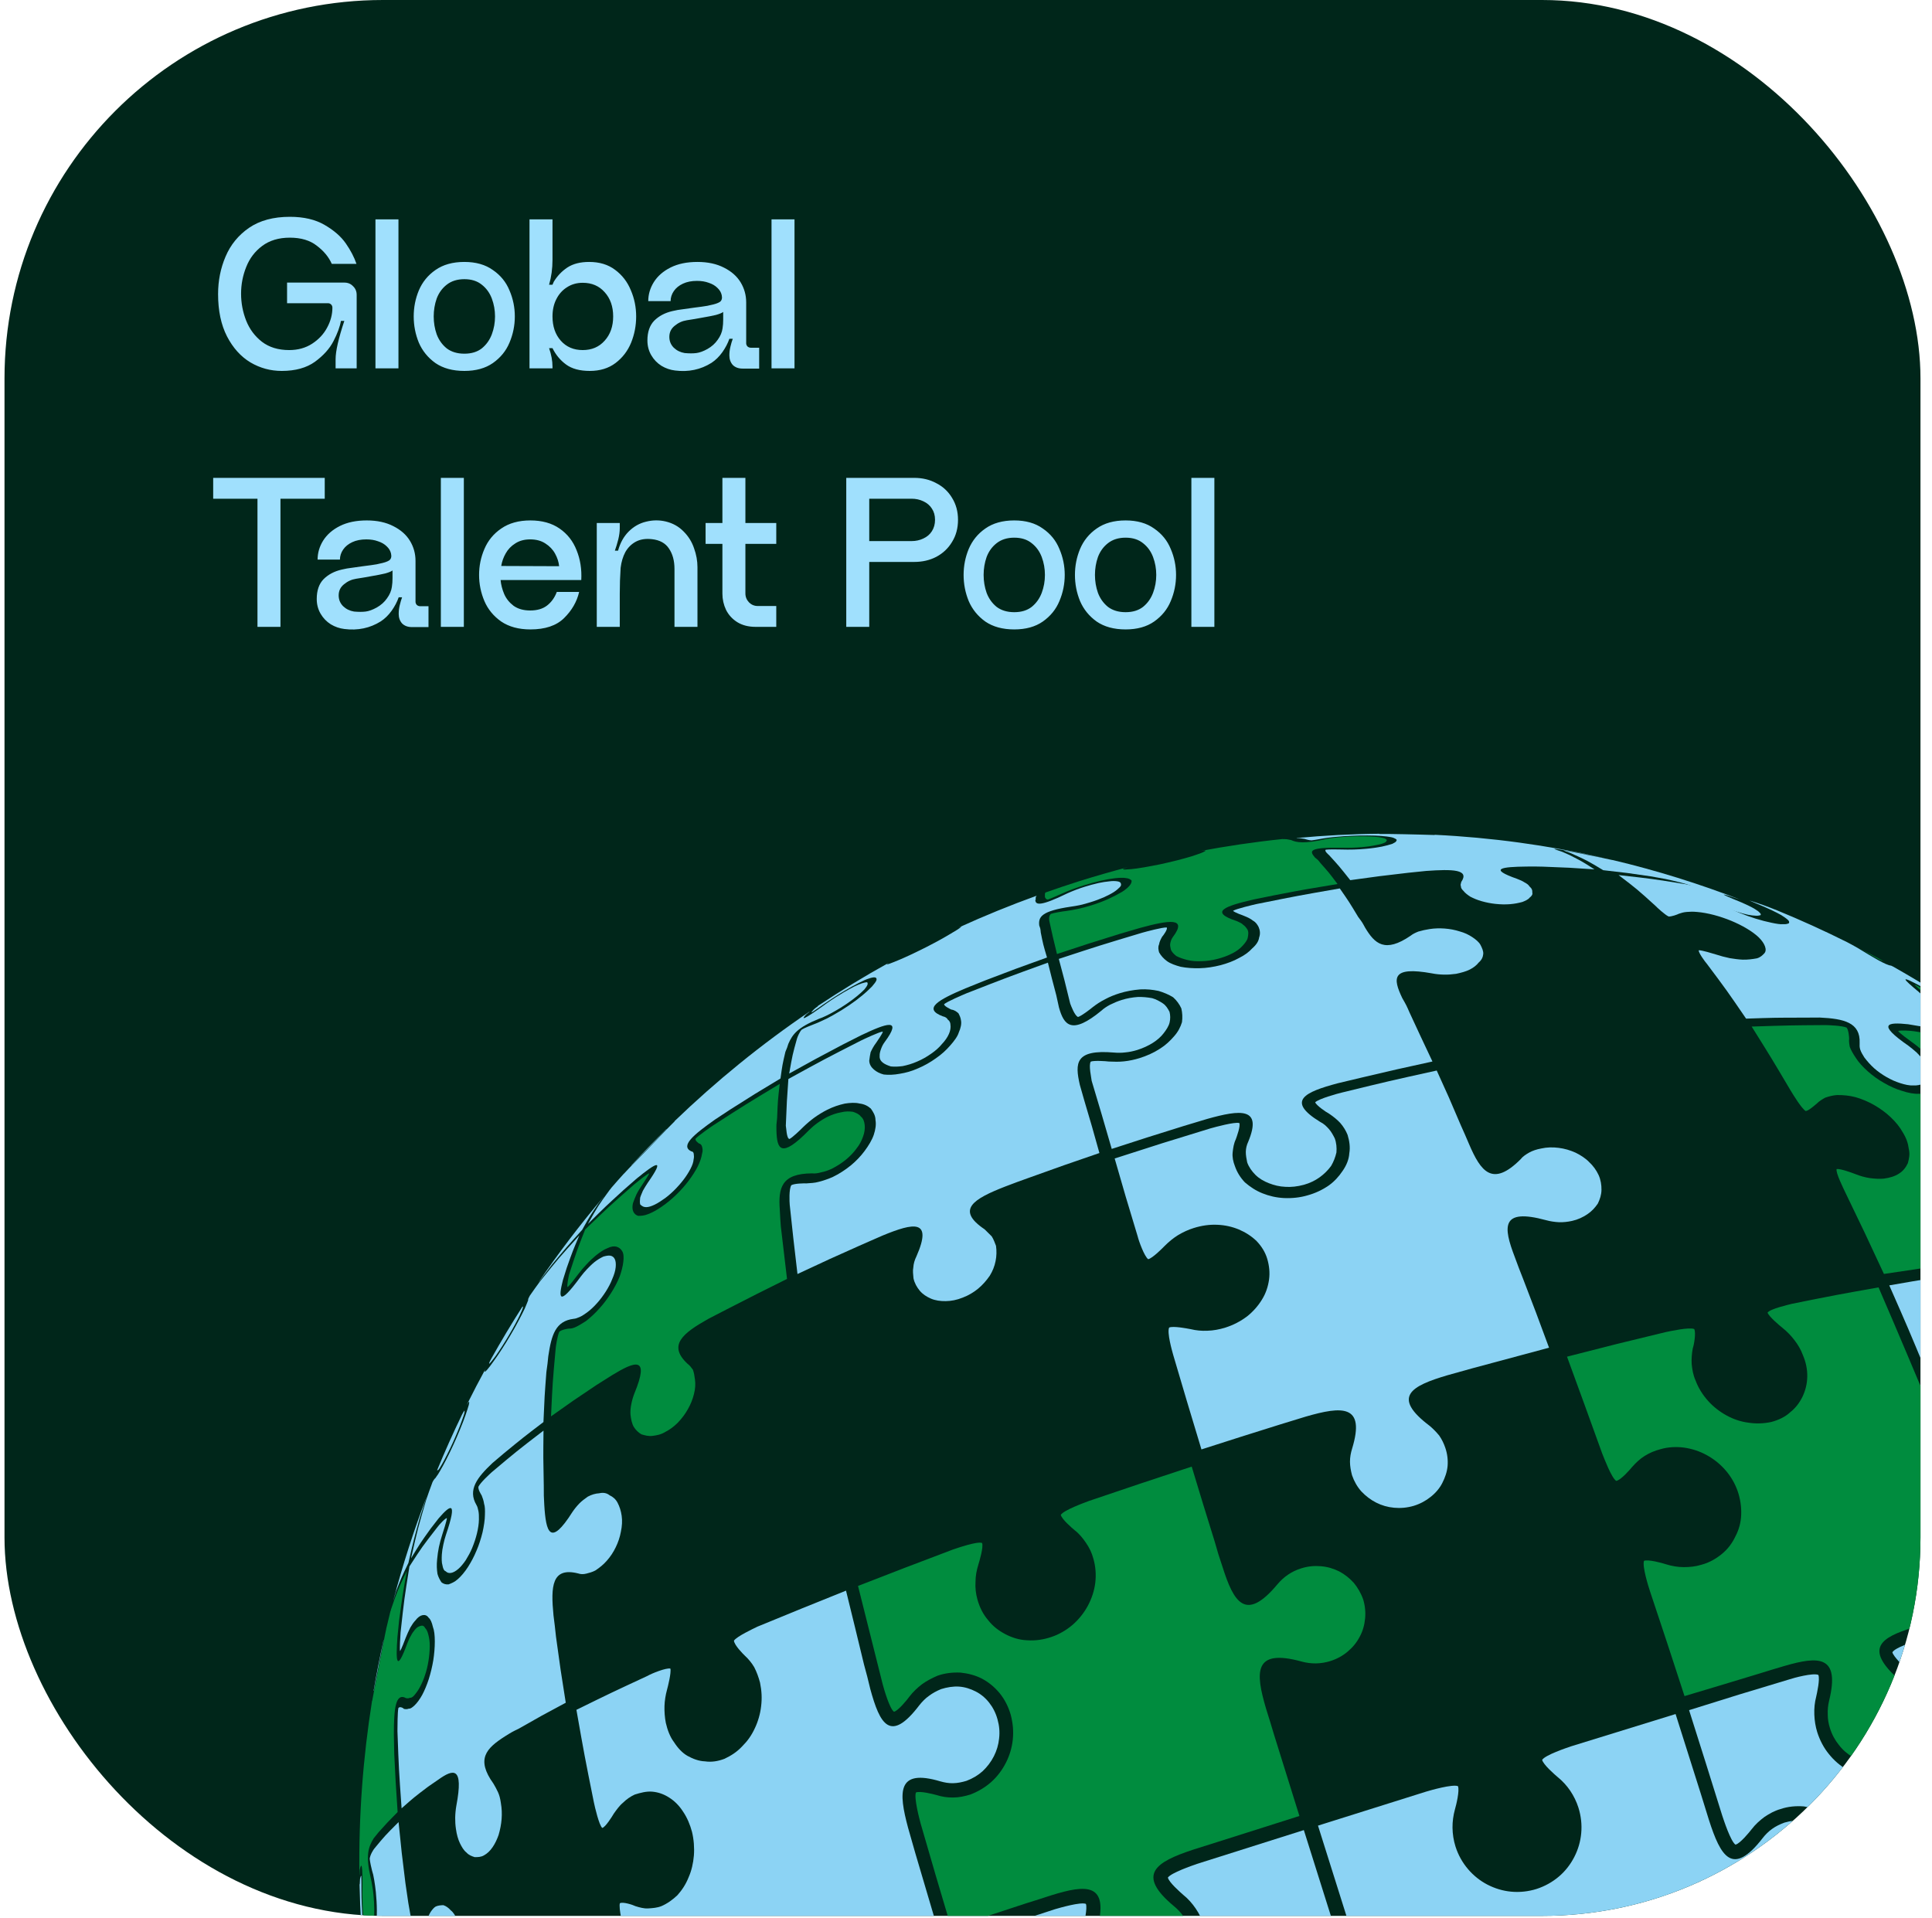
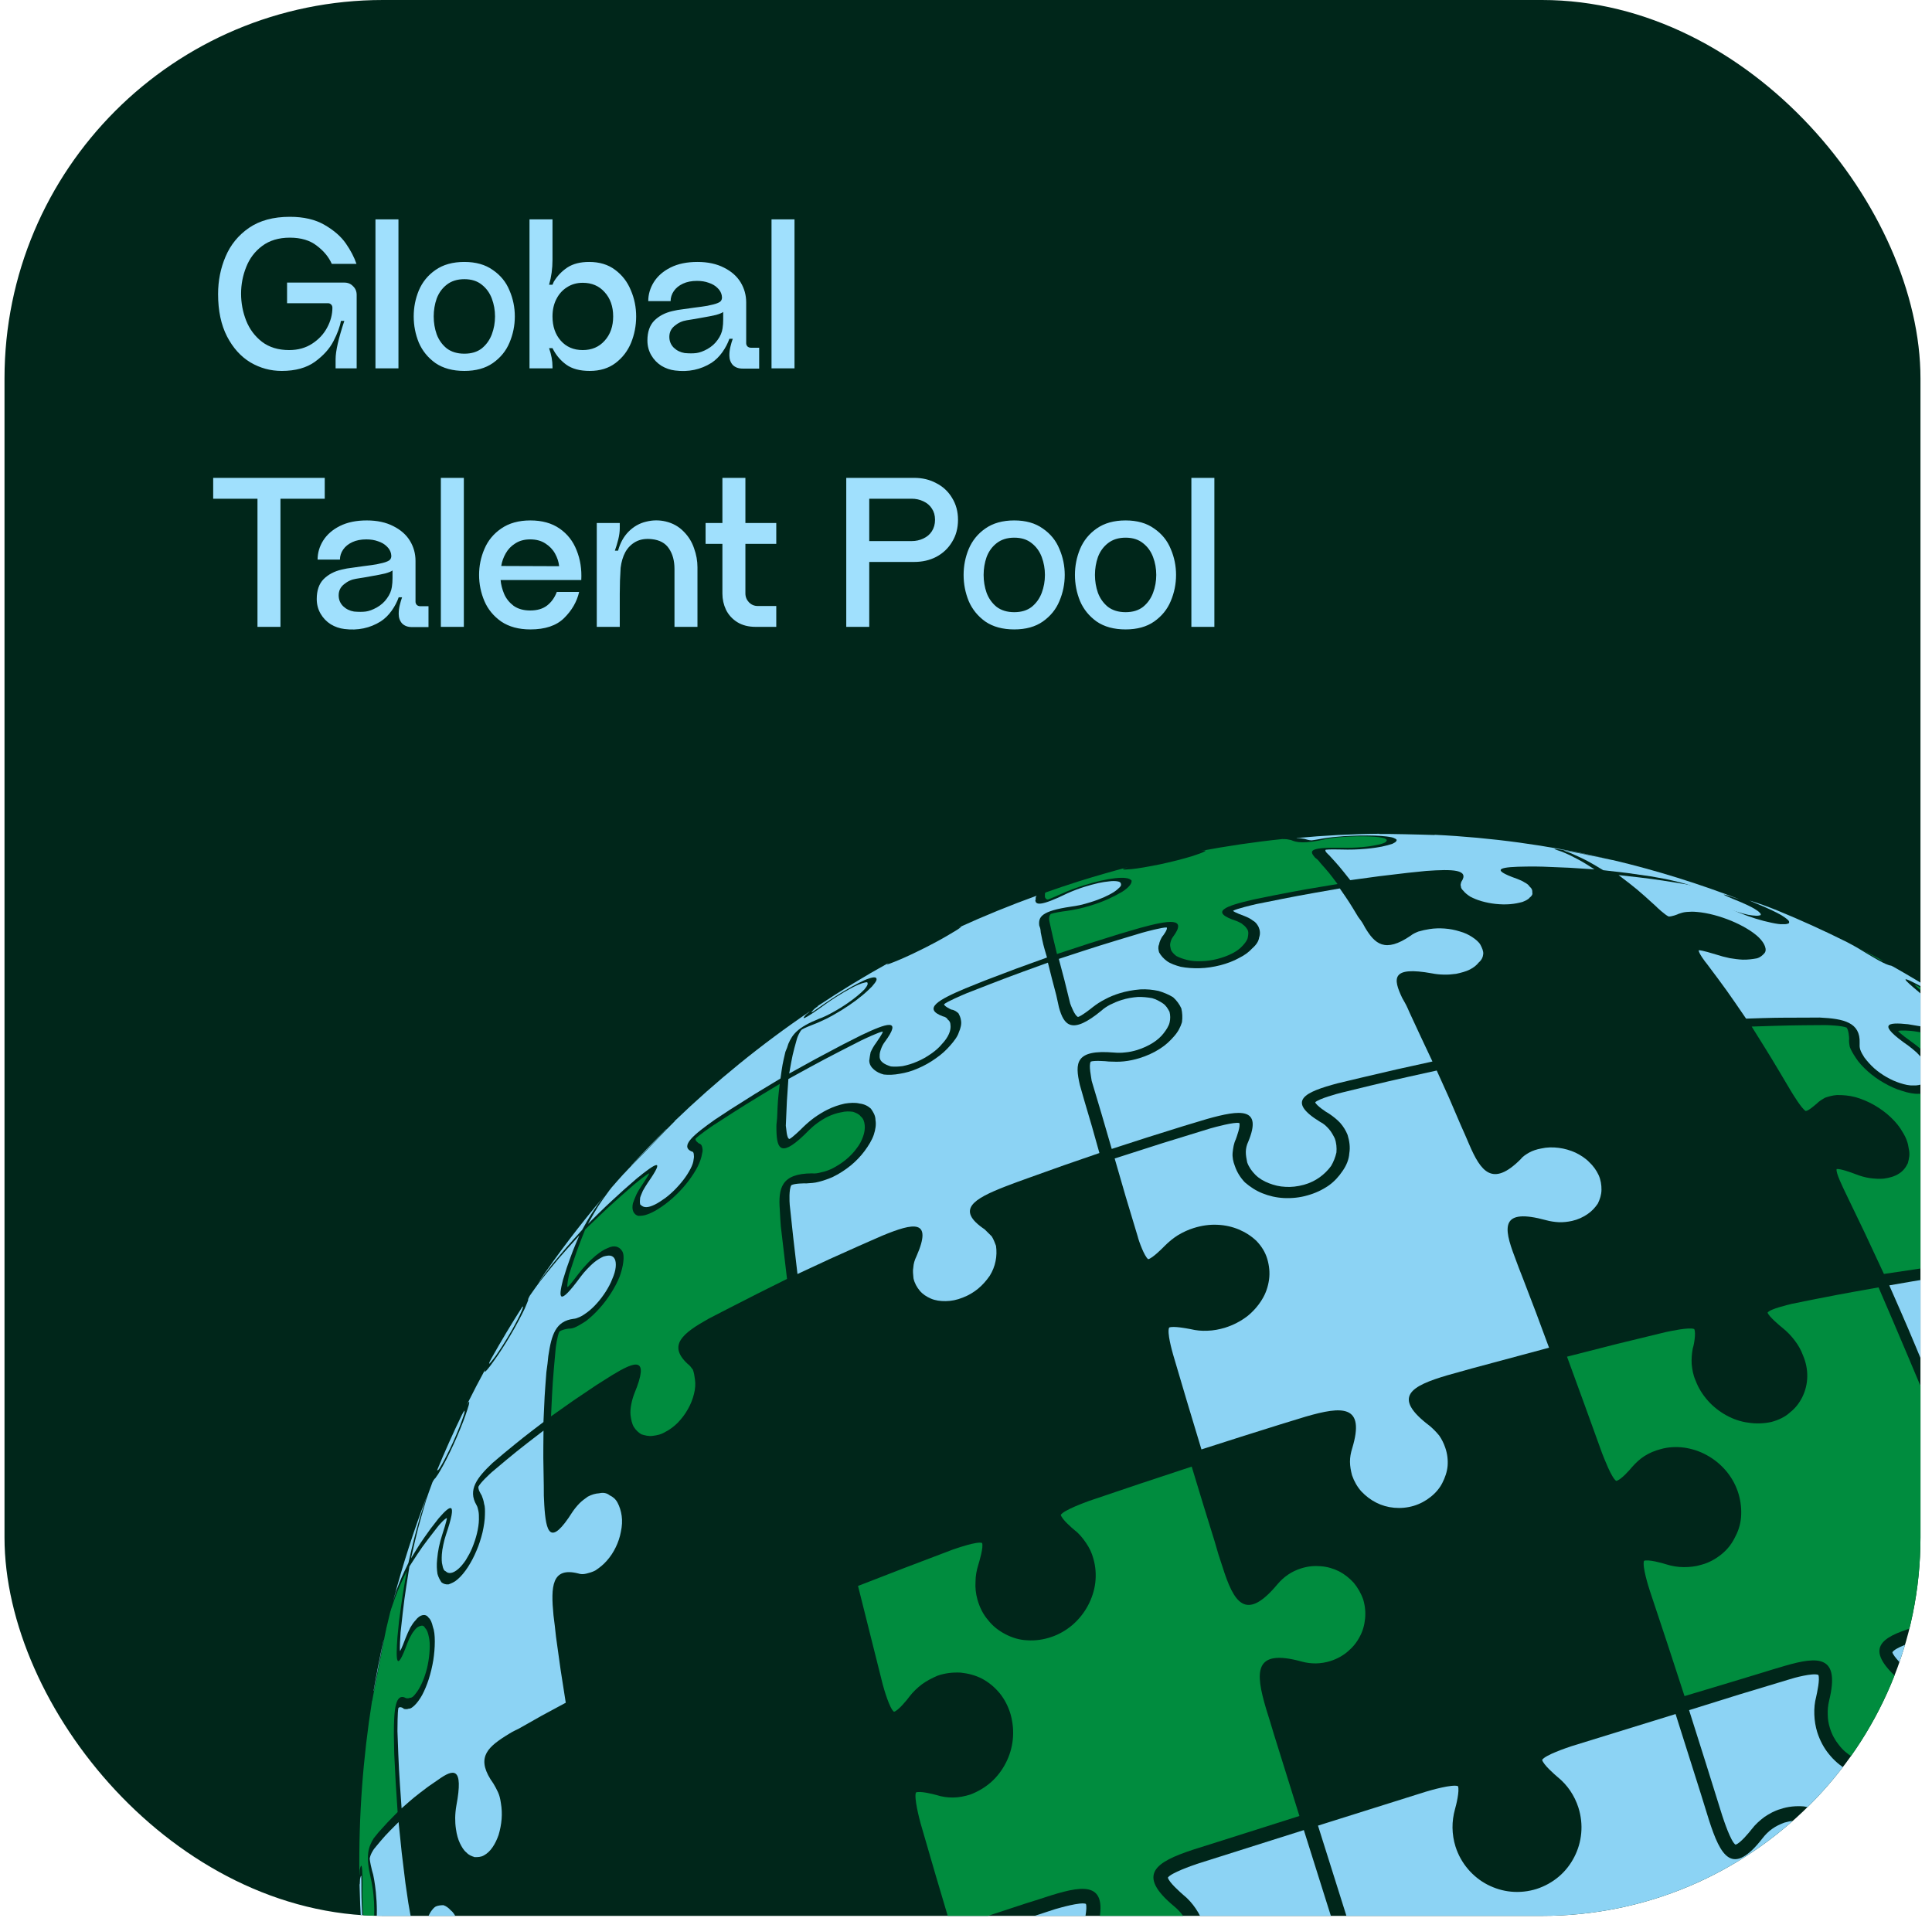
<svg xmlns="http://www.w3.org/2000/svg" width="142" height="141" viewBox="0 0 142 141" fill="none">
  <g clip-path="url(#clip0_37_4351)">
    <rect x="0.331" width="140.822" height="140.822" rx="27.817" fill="#00261A" />
    <path fill-rule="evenodd" clip-rule="evenodd" d="M95.3 61.598C97.334 61.407 99.363 61.299 101.381 61.283L101.406 61.297C101.621 61.297 101.838 61.297 102.127 61.299C102.487 61.305 102.845 61.311 103.205 61.317C103.566 61.325 103.997 61.333 104.356 61.344C104.714 61.352 105.074 61.364 105.362 61.373L105.434 61.378L105.45 61.359C109.619 61.56 113.733 62.125 117.751 63.031C117.749 63.035 117.749 63.037 117.749 63.039C117.608 63.009 117.397 62.963 117.257 62.933C117.045 62.891 116.834 62.847 116.623 62.803C116.412 62.762 116.199 62.718 115.988 62.676C113.795 62.271 114.002 62.343 114.83 62.614C115.101 62.727 115.101 62.727 115.369 62.851C116.296 63.325 116.296 63.325 117.192 63.9C115.338 63.774 115.338 63.774 113.414 63.702C112.775 63.688 112.775 63.688 112.207 63.694C110.363 63.716 109.364 63.844 111.513 64.6C111.713 64.676 111.91 64.762 112.036 64.849C112.231 64.949 112.355 65.048 112.411 65.15C112.595 65.307 112.642 65.453 112.62 65.589C112.668 65.738 112.576 65.87 112.42 65.984C112.334 66.111 112.111 66.211 111.894 66.297C111.609 66.373 111.327 66.432 110.985 66.459C110.64 66.486 110.303 66.48 109.902 66.437C109.568 66.401 109.236 66.335 108.909 66.243C108.578 66.15 108.319 66.038 108.059 65.904C107.867 65.778 107.675 65.631 107.553 65.472C107.425 65.353 107.367 65.24 107.375 65.132C107.316 65.023 107.391 64.925 107.399 64.827C108.031 63.904 106.776 63.878 104.823 64.016C104.199 64.084 104.199 64.084 103.504 64.151C101.365 64.399 101.365 64.399 99.242 64.694C98.433 63.674 98.433 63.674 97.685 62.855C97.612 62.791 97.31 62.528 97.448 62.455C97.66 62.422 98.37 62.436 98.584 62.441C98.867 62.453 99.222 62.45 99.506 62.443C99.789 62.435 100.142 62.414 100.426 62.386C100.85 62.349 101.204 62.295 101.557 62.229C101.841 62.167 102.125 62.097 102.339 62.022C102.482 61.95 102.624 61.879 102.625 61.807C102.698 61.737 102.627 61.672 102.483 61.614C102.412 61.562 102.198 61.519 101.91 61.483C101.695 61.453 101.336 61.431 101.048 61.419C100.69 61.409 100.33 61.407 99.899 61.414C99.539 61.422 99.109 61.441 98.751 61.464C98.464 61.484 98.177 61.508 97.963 61.532C97.677 61.562 97.462 61.594 97.25 61.628C97.107 61.654 96.611 61.748 96.397 61.769C96.181 61.763 95.957 61.678 95.885 61.662C95.591 61.61 95.591 61.61 95.303 61.61L95.3 61.598Z" fill="#8CD3F4" />
    <path fill-rule="evenodd" clip-rule="evenodd" d="M118.525 63.213C121.75 63.977 124.909 64.962 127.983 66.155L127.925 66.131C126.633 65.686 125.938 65.495 128.001 66.332C128.199 66.418 128.329 66.48 128.524 66.572C128.719 66.665 128.844 66.735 128.969 66.809C129.156 66.921 129.275 67.01 129.324 67.076C129.44 67.172 129.421 67.218 129.401 67.266C129.315 67.289 129.226 67.314 129.074 67.309C128.922 67.308 128.704 67.275 128.488 67.24C128.208 67.177 127.93 67.104 127.592 66.994C127.321 66.91 127.053 66.815 126.724 66.683C126.461 66.575 126.203 66.455 125.947 66.326C125.691 66.198 125.437 66.058 125.255 65.937C125.133 65.851 125.079 65.789 125.026 65.725C124.972 65.663 124.917 65.602 124.931 65.564C124.898 65.207 123.931 64.94 122.385 64.603C121.889 64.513 121.889 64.513 121.323 64.413C119.617 64.162 119.617 64.162 117.835 63.961C116.609 63.226 116.608 63.226 115.402 62.689C115.335 62.657 114.851 62.502 114.926 62.499C115.067 62.521 115.775 62.656 115.984 62.698C116.196 62.742 116.479 62.798 116.76 62.854C117.042 62.911 117.324 62.968 117.535 63.009C117.888 63.081 118.169 63.141 118.45 63.203C118.45 63.201 118.52 63.217 118.52 63.217L118.525 63.213Z" fill="#8CD3F4" />
    <path fill-rule="evenodd" clip-rule="evenodd" d="M145.569 155.279C145.179 155.421 144.773 155.5 144.391 155.484C144.003 155.466 143.618 155.394 143.293 155.199C142.965 155.006 142.655 154.773 142.425 154.432C142.173 154.131 141.995 153.724 141.881 153.299C141.796 152.986 141.765 152.65 141.787 152.294C141.793 151.975 141.853 151.634 141.935 151.349C142.922 147.923 141.396 148.148 139.01 149.003C138.164 149.288 138.164 149.288 137.296 149.626C134.614 150.613 134.614 150.613 131.885 151.594C130.836 147.815 130.836 147.815 129.745 143.978C129.648 143.63 129.226 142.1 129.384 141.677C129.689 141.559 130.697 141.82 130.961 141.894C131.367 141.996 131.783 142.07 132.203 142.048C132.636 142.031 133.063 141.972 133.476 141.815C134.028 141.639 134.545 141.318 134.986 140.907C135.41 140.521 135.761 140.048 136.017 139.524C136.274 138.991 136.433 138.415 136.486 137.83C136.541 137.21 136.48 136.59 136.305 136.008C136.133 135.432 135.855 134.901 135.481 134.417C135.118 133.944 134.678 133.587 134.181 133.312C133.684 133.013 133.143 132.857 132.579 132.775C131.997 132.73 131.407 132.781 130.848 132.976C130.429 133.091 130.037 133.315 129.675 133.557C129.327 133.82 129.012 134.101 128.745 134.452C128.57 134.681 127.882 135.518 127.555 135.586C127.208 135.351 126.702 133.812 126.583 133.452C125.369 129.562 125.369 129.562 124.146 125.701C127.856 124.537 127.856 124.537 131.505 123.441C131.83 123.33 133.265 122.941 133.647 123.11C133.777 123.429 133.548 124.446 133.485 124.726C133.378 125.127 133.334 125.571 133.351 126.022C133.365 126.472 133.444 126.931 133.562 127.308C133.751 127.906 134.048 128.477 134.425 128.931C134.794 129.394 135.239 129.778 135.731 130.062C136.218 130.319 136.753 130.504 137.298 130.586C137.859 130.634 138.419 130.574 138.951 130.407C139.479 130.24 139.962 129.956 140.375 129.563C140.771 129.204 141.09 128.735 141.324 128.235C141.553 127.729 141.685 127.152 141.723 126.595C141.757 125.991 141.685 125.41 141.5 124.817C141.376 124.425 141.185 124.01 140.952 123.653C140.723 123.298 140.441 122.963 140.13 122.686C139.927 122.503 139.163 121.763 139.088 121.447C139.284 121.102 140.595 120.683 140.922 120.592C144.169 119.628 144.169 119.628 147.273 118.675C148.158 121.413 148.158 121.413 149.015 124.153C149.286 125.04 149.286 125.04 149.554 125.928C150.336 128.464 151.059 129.898 152.753 127.311C152.904 127.072 153.088 126.877 153.29 126.679C153.502 126.528 153.729 126.374 153.992 126.323C154.332 126.199 154.684 126.183 155.021 126.225C155.356 126.269 155.688 126.424 155.989 126.645C156.289 126.869 156.55 127.102 156.781 127.457C157.01 127.814 157.187 128.181 157.307 128.616C157.427 129.05 157.474 129.495 157.452 129.894C157.439 130.345 157.354 130.747 157.216 131.097C157.073 131.445 156.878 131.797 156.635 132.096C156.386 132.335 156.094 132.578 155.75 132.661C155.503 132.786 155.246 132.806 154.996 132.826C154.739 132.794 154.486 132.758 154.243 132.674C151.56 131.689 151.704 133.328 152.347 135.856C152.577 136.761 152.577 136.761 152.804 137.624C153.476 140.366 153.476 140.366 154.114 143.038C151.895 143.944 151.895 143.944 149.595 144.884C148.83 145.187 148.83 145.187 148.051 145.526C145.839 146.433 144.539 147.314 146.827 149.411C147.031 149.614 147.221 149.815 147.361 150.1C147.516 150.343 147.631 150.625 147.708 150.947C147.809 151.38 147.82 151.839 147.76 152.277C147.701 152.716 147.573 153.13 147.379 153.525C147.186 153.916 146.929 154.283 146.625 154.576C146.322 154.872 145.958 155.134 145.569 155.279Z" fill="#8CD3F4" />
    <path fill-rule="evenodd" clip-rule="evenodd" d="M94.037 172.647C93.593 172.777 93.13 172.811 92.683 172.765C92.2 172.708 91.771 172.58 91.366 172.376C90.964 172.177 90.588 171.9 90.306 171.578C89.996 171.245 89.748 170.855 89.601 170.424C89.458 170.092 89.426 169.779 89.4 169.454C89.377 169.131 89.424 168.82 89.505 168.519C90.406 165.238 88.697 165.352 86.069 166.03C85.157 166.287 85.157 166.287 84.254 166.542C81.465 167.276 81.465 167.276 78.763 168.012C77.43 164.376 77.43 164.376 76.116 160.681C76.011 160.348 75.519 158.846 75.656 158.467C75.956 158.354 76.966 158.637 77.229 158.715C77.656 158.863 78.072 158.926 78.494 158.933C78.942 158.951 79.373 158.887 79.8 158.775C80.364 158.606 80.892 158.335 81.345 157.955C81.783 157.592 82.142 157.141 82.386 156.615C82.655 156.111 82.81 155.542 82.849 154.95C82.894 154.341 82.814 153.722 82.613 153.123C82.42 152.533 82.111 151.978 81.706 151.502C81.315 151.041 80.845 150.66 80.327 150.387C79.79 150.082 79.222 149.901 78.641 149.835C78.039 149.765 77.442 149.833 76.873 150.005C76.451 150.128 76.062 150.33 75.706 150.581C75.35 150.8 75.047 151.097 74.794 151.44C74.617 151.639 73.958 152.433 73.64 152.499C73.307 152.271 72.774 150.76 72.65 150.391C71.432 146.582 71.432 146.582 70.227 142.7C73.854 141.539 73.854 141.539 77.559 140.325C77.905 140.227 79.414 139.786 79.811 139.938C79.94 140.257 79.683 141.334 79.61 141.629C79.492 142.056 79.436 142.499 79.445 142.953C79.452 143.412 79.523 143.859 79.673 144.336C79.865 144.94 80.162 145.482 80.569 145.973C80.956 146.438 81.43 146.824 81.952 147.095C82.487 147.394 83.067 147.576 83.656 147.634C84.276 147.705 84.891 147.636 85.481 147.45C86.075 147.273 86.627 146.98 87.093 146.565C87.555 146.184 87.93 145.705 88.206 145.169C88.478 144.624 88.651 144.034 88.706 143.433C88.758 142.793 88.691 142.163 88.496 141.549C88.354 141.096 88.146 140.665 87.885 140.285C87.629 139.908 87.322 139.561 86.975 139.284C86.749 139.086 85.917 138.359 85.838 138.007C86.08 137.657 87.602 137.132 87.981 137C91.891 135.766 91.891 135.766 95.831 134.516C96.77 137.501 96.77 137.501 97.714 140.494C98.019 141.466 98.019 141.466 98.329 142.439C99.237 145.164 100.142 146.716 102.499 143.814C102.722 143.545 102.977 143.306 103.277 143.103C103.567 142.904 103.894 142.742 104.254 142.628C104.736 142.477 105.233 142.425 105.709 142.471C106.185 142.516 106.644 142.653 107.062 142.87C107.481 143.083 107.85 143.384 108.161 143.745C108.471 144.106 108.716 144.532 108.861 145.019C109.014 145.497 109.058 145.99 109.014 146.459C108.969 146.934 108.827 147.39 108.61 147.807C108.388 148.224 108.097 148.593 107.73 148.904C107.373 149.211 106.931 149.456 106.456 149.608C106.095 149.72 105.732 149.777 105.385 149.779C105.031 149.783 104.683 149.737 104.344 149.643C100.741 148.629 100.908 150.401 101.729 153.105C102.039 154.056 102.039 154.056 102.332 155.006C103.267 157.891 103.267 157.891 104.183 160.745C101.26 161.64 101.26 161.64 98.337 162.519C97.366 162.798 97.366 162.798 96.416 163.08C93.763 163.893 92.279 164.713 95.122 166.936C95.393 167.142 95.628 167.381 95.826 167.654C96.031 167.923 96.2 168.227 96.304 168.549C96.457 168.993 96.513 169.438 96.474 169.868C96.438 170.294 96.3 170.705 96.096 171.076C95.889 171.445 95.615 171.778 95.274 172.045C94.926 172.317 94.513 172.526 94.037 172.647Z" fill="#8CD3F4" />
    <path fill-rule="evenodd" clip-rule="evenodd" d="M159.461 122.493C159.155 122.571 158.841 122.588 158.535 122.545C158.21 122.447 157.911 122.345 157.621 122.124C157.328 121.905 157.055 121.624 156.82 121.275C156.587 120.927 156.402 120.566 156.267 120.134C156.165 119.809 156.114 119.528 156.096 119.234C156.074 118.941 156.08 118.638 156.131 118.381C156.527 115.334 155.35 115.368 153.484 115.821C152.818 116.032 152.818 116.032 152.147 116.251C149.993 116.854 149.993 116.854 147.763 117.514C146.534 113.906 146.534 113.906 145.261 110.341C145.162 110.044 144.654 108.612 144.765 108.293C145.003 108.195 145.866 108.498 146.099 108.598C146.453 108.746 146.807 108.833 147.155 108.867C147.51 108.9 147.858 108.873 148.19 108.799C148.643 108.713 149.024 108.482 149.366 108.213C149.662 107.903 149.911 107.554 150.061 107.132C150.21 106.705 150.259 106.203 150.251 105.73C150.216 105.204 150.121 104.713 149.892 104.169C149.695 103.67 149.399 103.168 149.065 102.763C148.733 102.358 148.306 101.953 147.889 101.686C147.441 101.379 147.008 101.205 146.533 101.072C146.05 100.951 145.592 100.959 145.145 101.038C144.811 101.096 144.501 101.211 144.22 101.375C143.981 101.576 143.739 101.779 143.535 102.023C143.413 102.194 142.913 102.818 142.674 102.882C142.334 102.614 141.797 101.321 141.631 100.966C140.274 97.694 140.274 97.694 138.86 94.478C141.783 93.97 141.783 93.97 144.621 93.587C144.848 93.532 145.924 93.409 146.259 93.601C146.376 93.83 146.361 94.614 146.335 94.807C146.292 95.098 146.304 95.422 146.377 95.769C146.439 96.12 146.569 96.493 146.722 96.84C146.919 97.306 147.251 97.811 147.599 98.222C147.947 98.632 148.35 98.997 148.768 99.274C149.185 99.556 149.618 99.755 150.052 99.876C150.496 99.996 150.938 100.044 151.332 99.98C151.721 99.92 152.051 99.753 152.339 99.54C152.578 99.286 152.766 98.986 152.854 98.603C152.977 98.27 152.997 97.853 152.937 97.412C152.88 96.965 152.738 96.501 152.546 96.074C152.37 95.713 152.164 95.376 151.934 95.061C151.699 94.748 151.439 94.455 151.195 94.235C151.006 94.056 150.346 93.424 150.237 93.171C150.31 92.929 151.217 92.82 151.44 92.798C153.685 92.708 153.685 92.708 155.697 92.636C156.773 94.705 156.773 94.705 157.87 96.892C158.198 97.584 158.198 97.584 158.523 98.276C159.494 100.336 160.224 101.564 160.967 99.975C161.041 99.848 161.116 99.716 161.232 99.644C161.346 99.574 161.46 99.501 161.61 99.49C161.801 99.454 162.047 99.549 162.272 99.66C162.495 99.772 162.738 99.957 162.957 100.156C163.211 100.419 163.441 100.696 163.646 100.992C163.847 101.285 164.024 101.596 164.17 101.923C164.349 102.314 164.462 102.656 164.519 102.95C164.575 103.243 164.605 103.548 164.586 103.8C164.564 104.051 164.487 104.251 164.371 104.392C164.248 104.534 164.115 104.682 163.914 104.707C163.753 104.711 163.572 104.651 163.425 104.648C163.249 104.584 163.05 104.454 162.896 104.38C160.879 103.072 161.223 104.357 162.068 106.5C162.363 107.254 162.363 107.254 162.653 108.01C163.547 110.405 163.547 110.405 164.396 112.804C162.934 113.229 162.934 113.229 161.348 113.638C160.81 113.783 160.81 113.783 160.258 113.931C158.675 114.423 157.765 115.042 159.804 117.257C159.982 117.454 160.144 117.658 160.292 117.931C160.443 118.206 160.55 118.429 160.641 118.72C160.768 119.131 160.837 119.559 160.842 119.941C160.858 120.381 160.795 120.714 160.692 121.059C160.588 121.4 160.428 121.693 160.219 121.933C160.01 122.172 159.754 122.359 159.461 122.493Z" fill="#8CD3F4" />
-     <path fill-rule="evenodd" clip-rule="evenodd" d="M60.272 154.057C59.88 154.169 59.477 154.186 59.095 154.143C58.696 154.051 58.316 153.899 57.97 153.682C57.624 153.456 57.31 153.17 57.058 152.857C56.789 152.494 56.582 152.108 56.436 151.652C56.335 151.335 56.259 150.944 56.236 150.603C56.228 150.307 56.242 149.955 56.315 149.688C57.013 146.389 55.586 146.449 53.483 147.135C52.757 147.392 52.757 147.392 52.03 147.6C49.88 148.336 49.88 148.336 47.825 149.071C46.817 145.521 46.817 145.521 45.869 141.964C45.789 141.631 45.457 140.24 45.56 139.894C45.776 139.768 46.514 140.01 46.71 140.109C47.011 140.201 47.325 140.293 47.641 140.273C47.968 140.253 48.299 140.231 48.614 140.105C49.045 139.92 49.445 139.632 49.795 139.297C50.132 138.919 50.411 138.496 50.617 137.975C50.824 137.509 50.955 136.947 51 136.386C51.044 135.826 50.998 135.211 50.861 134.645C50.724 134.125 50.503 133.596 50.205 133.159C49.924 132.72 49.578 132.376 49.192 132.132C48.808 131.881 48.389 131.733 47.96 131.693C47.519 131.649 47.072 131.774 46.656 131.903C46.346 132.044 46.055 132.243 45.789 132.505C45.535 132.712 45.303 133.037 45.112 133.308C44.985 133.529 44.493 134.307 44.267 134.357C44.033 134.174 43.718 132.813 43.645 132.455C42.963 129.061 42.963 129.061 42.366 125.677C44.905 124.43 44.905 124.43 47.595 123.18C47.862 123.017 48.979 122.565 49.273 122.646C49.346 122.947 49.094 123.95 49.022 124.213C48.921 124.58 48.85 125.011 48.839 125.4C48.828 125.787 48.856 126.235 48.938 126.638C49.055 127.153 49.252 127.679 49.541 128.054C49.81 128.475 50.146 128.846 50.538 129.065C50.934 129.283 51.366 129.448 51.823 129.464C52.294 129.534 52.779 129.456 53.246 129.277C53.722 129.053 54.16 128.78 54.552 128.357C54.927 127.986 55.238 127.56 55.481 127.026C55.715 126.542 55.883 125.948 55.94 125.425C56.018 124.809 55.979 124.254 55.861 123.676C55.761 123.297 55.621 122.9 55.434 122.541C55.247 122.226 55.017 121.947 54.757 121.707C54.589 121.547 53.976 120.926 53.943 120.594C54.139 120.287 55.364 119.711 55.675 119.561C58.868 118.249 58.868 118.249 62.181 116.915C62.838 119.589 62.838 119.589 63.506 122.355C63.744 123.226 63.744 123.226 63.968 124.156C64.669 126.716 65.423 128.168 67.58 125.326C67.773 125.085 68.019 124.828 68.276 124.65C68.547 124.447 68.84 124.289 69.171 124.152C69.602 124.018 70.055 123.941 70.486 123.969C70.917 123.998 71.326 124.132 71.704 124.323C72.085 124.515 72.422 124.794 72.697 125.143C72.973 125.492 73.188 125.905 73.317 126.38C73.449 126.846 73.49 127.307 73.432 127.793C73.385 128.248 73.257 128.679 73.05 129.087C72.842 129.498 72.562 129.865 72.219 130.19C71.88 130.493 71.484 130.727 71.037 130.896C70.712 130.994 70.381 131.064 70.058 131.069C69.736 131.079 69.421 131.021 69.121 130.936C65.925 129.983 66.035 131.708 66.741 134.342C67.008 135.273 67.008 135.273 67.278 136.224C68.12 139.089 68.12 139.089 68.987 142.006C66.338 142.859 66.338 142.86 63.751 143.729C62.918 144 62.918 144 62.094 144.274C59.82 145.046 58.565 145.877 61.029 148.14C61.269 148.383 61.477 148.631 61.649 148.886C61.831 149.185 61.992 149.538 62.094 149.857C62.246 150.338 62.291 150.766 62.274 151.221C62.26 151.676 62.154 152.08 61.991 152.465C61.828 152.854 61.591 153.181 61.297 153.442C61.001 153.71 60.667 153.943 60.272 154.057Z" fill="#8CD3F4" />
    <path fill-rule="evenodd" clip-rule="evenodd" d="M35.574 136.372C35.343 136.506 35.112 136.504 34.891 136.504C34.672 136.432 34.465 136.366 34.279 136.159C34.095 136.022 33.933 135.748 33.8 135.473C33.669 135.197 33.569 134.85 33.512 134.439C33.47 134.162 33.453 133.887 33.456 133.611C33.46 133.336 33.492 132.993 33.541 132.724C34.091 129.817 33.326 130.014 32.202 130.818C31.831 131.069 31.831 131.069 31.469 131.322C30.438 132.103 30.438 132.103 29.517 132.916C29.314 130.054 29.314 130.054 29.212 127.242C29.215 126.947 29.215 125.832 29.281 125.545C29.374 125.41 29.626 125.525 29.687 125.609C29.799 125.628 29.917 125.645 30.047 125.589C30.17 125.611 30.317 125.486 30.457 125.362C30.653 125.175 30.848 124.913 31.032 124.579C31.211 124.245 31.379 123.836 31.513 123.424C31.662 122.941 31.764 122.522 31.847 122.028C31.914 121.601 31.959 121.097 31.958 120.653C31.959 120.211 31.916 119.83 31.818 119.583C31.747 119.267 31.645 119.018 31.504 118.907C31.384 118.728 31.227 118.686 31.061 118.717C30.893 118.751 30.719 118.859 30.526 119.114C30.403 119.236 30.275 119.431 30.157 119.632C30.027 119.903 29.924 120.107 29.818 120.386C29.742 120.598 29.497 121.228 29.405 121.359C29.362 121.199 29.425 120.22 29.441 119.995C29.712 117.525 29.712 117.525 30.093 115.137C31.02 113.702 31.02 113.702 32.131 112.272C32.263 112.082 32.754 111.554 32.848 111.588C32.823 111.816 32.576 112.586 32.507 112.795C32.416 113.074 32.317 113.428 32.258 113.72C32.199 114.009 32.157 114.304 32.13 114.605C32.083 115.05 32.107 115.365 32.154 115.684C32.22 115.933 32.328 116.117 32.448 116.304C32.592 116.421 32.769 116.473 32.963 116.457C33.189 116.374 33.411 116.288 33.657 116.065C33.907 115.844 34.156 115.547 34.395 115.178C34.633 114.804 34.837 114.426 35.026 113.967C35.197 113.578 35.349 113.106 35.468 112.621C35.562 112.202 35.642 111.704 35.642 111.323C35.652 111.022 35.648 110.714 35.58 110.533C35.546 110.29 35.476 110.107 35.405 109.923C35.349 109.822 35.135 109.502 35.162 109.279C35.324 108.954 35.972 108.368 36.145 108.208C37.96 106.681 37.96 106.681 39.947 105.153C39.926 107.151 39.926 107.151 39.967 109.203C39.967 109.947 39.967 109.947 40.004 110.621C40.126 112.621 40.429 113.729 42.069 111.141C42.217 110.92 42.387 110.71 42.579 110.51C42.773 110.311 42.961 110.183 43.2 110.008C43.486 109.854 43.772 109.774 44.043 109.759C44.343 109.689 44.602 109.74 44.808 109.908C45.042 110.017 45.251 110.185 45.393 110.459C45.537 110.734 45.643 111.055 45.693 111.418C45.744 111.779 45.724 112.174 45.631 112.602C45.564 112.976 45.426 113.382 45.264 113.711C45.078 114.1 44.867 114.413 44.61 114.706C44.353 115.003 44.071 115.228 43.749 115.439C43.525 115.554 43.312 115.61 43.094 115.665C42.875 115.721 42.672 115.714 42.492 115.651C40.56 115.168 40.471 116.582 40.682 118.737C40.778 119.493 40.778 119.493 40.866 120.309C41.197 122.728 41.197 122.728 41.583 125.155C39.817 126.098 39.817 126.098 38.144 127.053C37.629 127.304 37.629 127.304 37.114 127.626C35.732 128.51 34.969 129.297 36.269 131.103C36.394 131.311 36.504 131.52 36.6 131.726C36.696 131.93 36.769 132.196 36.814 132.527C36.883 132.924 36.898 133.317 36.868 133.708C36.837 134.097 36.76 134.487 36.646 134.874C36.532 135.199 36.382 135.521 36.198 135.783C36.018 136.047 35.809 136.242 35.574 136.372Z" fill="#8CD3F4" />
    <path fill-rule="evenodd" clip-rule="evenodd" d="M95.834 87.085C95.344 87.217 94.896 87.262 94.487 87.236C94.026 87.218 93.652 87.118 93.267 86.971C92.879 86.822 92.531 86.614 92.271 86.353C92.011 86.092 91.791 85.787 91.667 85.439C91.615 85.175 91.563 84.919 91.566 84.664C91.57 84.411 91.63 84.158 91.746 83.914C92.801 81.376 91.175 81.557 88.73 82.243C87.869 82.5 87.869 82.5 87.009 82.761C84.329 83.597 84.329 83.597 81.711 84.448C80.96 81.858 80.96 81.858 80.237 79.447C80.215 79.218 79.999 78.294 80.17 78.031C80.403 77.937 81.288 77.995 81.497 78.025C81.898 78.042 82.23 78.053 82.609 78.013C82.988 77.975 83.412 77.883 83.766 77.771C84.298 77.603 84.809 77.373 85.246 77.089C85.684 76.814 85.991 76.515 86.29 76.174C86.594 75.833 86.766 75.486 86.874 75.133C86.921 74.788 86.904 74.443 86.826 74.118C86.686 73.811 86.484 73.536 86.224 73.302C85.903 73.101 85.524 72.946 85.153 72.836C84.718 72.744 84.292 72.698 83.814 72.722C83.27 72.766 82.743 72.865 82.296 73.005C81.912 73.123 81.54 73.275 81.242 73.438C80.881 73.621 80.593 73.811 80.315 74.028C80.152 74.163 79.491 74.68 79.235 74.75C78.988 74.657 78.723 73.934 78.657 73.759C78.232 72.012 78.232 72.012 77.821 70.482C80.842 69.491 80.842 69.491 83.954 68.556C84.226 68.48 85.455 68.149 85.75 68.171C85.848 68.279 85.524 68.733 85.411 68.861C85.31 69.04 85.215 69.231 85.189 69.418C85.098 69.627 85.145 69.81 85.191 69.998C85.323 70.238 85.518 70.459 85.776 70.648C86.031 70.832 86.412 70.963 86.782 71.061C87.216 71.147 87.707 71.179 88.184 71.165C88.661 71.156 89.193 71.075 89.714 70.942C90.17 70.822 90.681 70.635 91.055 70.422C91.499 70.203 91.803 69.966 92.039 69.706C92.343 69.443 92.512 69.172 92.544 68.911C92.646 68.635 92.611 68.376 92.507 68.137C92.413 67.964 92.32 67.798 92.09 67.668C91.93 67.535 91.701 67.425 91.473 67.334C91.321 67.276 90.716 67.058 90.625 66.947C90.888 66.792 92.067 66.514 92.345 66.451C95.427 65.833 95.427 65.833 98.473 65.302C99.16 66.293 99.16 66.293 99.829 67.402C100.118 67.786 100.118 67.786 100.335 68.185C101.039 69.362 101.783 70.078 103.687 68.772C103.826 68.656 104.034 68.557 104.242 68.473C104.519 68.393 104.795 68.329 105.072 68.289C105.418 68.231 105.833 68.224 106.173 68.249C106.586 68.28 106.925 68.35 107.261 68.453C107.666 68.564 107.93 68.7 108.189 68.865C108.447 69.035 108.702 69.236 108.816 69.455C108.929 69.676 109.039 69.91 109.016 70.127C108.994 70.349 108.904 70.56 108.683 70.747C108.533 70.943 108.314 71.118 108.037 71.26C107.759 71.406 107.355 71.509 107.021 71.579C106.688 71.622 106.425 71.647 106.1 71.636C105.838 71.632 105.512 71.6 105.254 71.546C102.248 71.002 102.374 71.906 103.063 73.357C103.37 73.895 103.37 73.895 103.609 74.442C104.415 76.183 104.416 76.183 105.284 78.023C102.686 78.591 102.686 78.591 100.084 79.203C99.226 79.41 99.226 79.41 98.319 79.624C95.907 80.268 94.501 80.91 97.022 82.457C97.31 82.6 97.488 82.78 97.669 82.981C97.847 83.182 97.971 83.414 98.099 83.663C98.229 84.006 98.254 84.361 98.227 84.706C98.148 85.053 98.018 85.39 97.836 85.699C97.605 86.014 97.324 86.297 96.991 86.535C96.658 86.774 96.272 86.963 95.834 87.085Z" fill="#8CD3F4" />
    <path fill-rule="evenodd" clip-rule="evenodd" d="M48.924 105.236C48.566 105.455 48.275 105.499 47.968 105.539C47.662 105.579 47.405 105.505 47.149 105.429C46.926 105.301 46.734 105.118 46.589 104.889C46.446 104.657 46.382 104.32 46.342 104C46.319 103.758 46.347 103.475 46.401 103.202C46.455 102.931 46.529 102.671 46.626 102.423C47.773 99.651 46.691 100.039 44.981 101.083C44.406 101.44 44.406 101.44 43.834 101.807C42.127 102.948 42.127 102.948 40.499 104.106C40.616 101.604 40.616 101.604 40.83 99.241C40.83 99.071 40.975 98.142 41.109 97.885C41.278 97.733 41.703 97.665 41.816 97.653C41.969 97.667 42.158 97.622 42.379 97.508C42.605 97.4 42.859 97.229 43.06 97.107C43.413 96.83 43.735 96.537 44.066 96.162C44.355 95.847 44.652 95.45 44.919 95.031C45.186 94.613 45.381 94.228 45.548 93.821C45.672 93.468 45.773 93.095 45.811 92.762C45.854 92.433 45.84 92.147 45.734 91.97C45.637 91.8 45.494 91.687 45.314 91.635C45.137 91.587 44.924 91.606 44.637 91.749C44.392 91.836 44.076 92.054 43.782 92.291C43.552 92.484 43.335 92.686 43.086 92.959C42.883 93.174 42.691 93.399 42.47 93.692C42.338 93.87 41.849 94.514 41.719 94.603C41.639 94.545 41.794 93.842 41.827 93.682C42.407 91.893 42.407 91.893 43.009 90.371C44.748 88.695 44.748 88.695 46.618 87.053C46.792 86.909 47.609 86.245 47.715 86.243C47.709 86.339 47.283 86.955 47.205 87.083C47.036 87.33 46.878 87.585 46.778 87.794C46.682 88.004 46.596 88.222 46.518 88.448C46.466 88.697 46.477 88.901 46.547 89.056C46.617 89.212 46.738 89.318 46.907 89.368C47.126 89.366 47.344 89.362 47.642 89.238C47.948 89.123 48.285 88.939 48.648 88.684C49.012 88.433 49.351 88.159 49.709 87.809C50.021 87.51 50.355 87.137 50.615 86.788C50.876 86.441 51.114 86.072 51.285 85.733C51.454 85.39 51.557 85.081 51.598 84.811C51.672 84.576 51.637 84.435 51.604 84.295C51.573 84.158 51.492 84.071 51.36 84.04C51.308 83.985 51.07 83.844 51.128 83.692C51.327 83.473 52.238 82.833 52.427 82.713C54.791 81.188 54.791 81.188 57.309 79.67C57.169 80.889 57.169 80.889 57.117 82.183C57.061 82.667 57.061 82.667 57.068 83.116C57.106 84.455 57.383 85.196 59.452 83.079C59.647 82.886 59.855 82.706 60.078 82.545C60.301 82.383 60.593 82.199 60.842 82.078C61.16 81.928 61.5 81.813 61.801 81.761C62.157 81.672 62.42 81.686 62.694 81.72C62.913 81.796 63.143 81.888 63.27 82.067C63.451 82.209 63.529 82.435 63.555 82.699C63.581 82.967 63.541 83.25 63.431 83.549C63.323 83.846 63.195 84.119 62.941 84.435C62.742 84.712 62.467 84.997 62.163 85.246C61.86 85.493 61.529 85.707 61.114 85.918C60.867 86.03 60.606 86.122 60.384 86.161C60.11 86.243 59.877 86.269 59.684 86.245C57.409 86.257 57.2 87.333 57.314 88.927C57.345 89.531 57.345 89.531 57.39 90.143C57.609 92.017 57.609 92.017 57.845 94.003C55.593 95.124 55.593 95.124 53.42 96.237C52.742 96.582 52.742 96.582 52.066 96.937C50.177 97.998 49.07 98.877 50.533 100.24C50.689 100.352 50.809 100.513 50.925 100.673C51.006 100.882 51.047 101.141 51.078 101.39C51.126 101.725 51.104 102.084 51.006 102.463C50.911 102.844 50.775 103.196 50.563 103.57C50.353 103.945 50.131 104.239 49.831 104.558C49.562 104.829 49.251 105.072 48.924 105.236Z" fill="#008C3E" />
    <path fill-rule="evenodd" clip-rule="evenodd" d="M60.116 73.935C61.787 72.824 63.508 71.775 65.281 70.791L65.281 70.803C65.218 70.843 65.218 70.845 65.218 70.845C65.156 70.887 65.163 70.899 65.237 70.879C65.313 70.861 65.459 70.809 65.67 70.723C65.882 70.642 66.161 70.522 66.437 70.401C66.783 70.247 67.124 70.088 67.529 69.888C67.868 69.725 68.274 69.52 68.672 69.306C69.005 69.13 69.335 68.947 69.595 68.794C69.858 68.643 70.118 68.487 70.312 68.366C70.505 68.246 70.564 68.192 70.624 68.144C70.688 68.103 70.615 68.124 70.613 68.118C70.544 68.148 70.544 68.148 70.473 68.178L70.472 68.172C72.334 67.322 74.245 66.542 76.2 65.834C76.148 65.884 76.147 65.89 76.114 66.011C76.137 66.077 76.137 66.077 76.095 66.181C76.132 66.498 76.427 66.651 78.461 65.658C78.667 65.567 78.875 65.479 79.087 65.399C79.297 65.319 79.51 65.245 79.724 65.179C80.083 65.067 80.375 64.99 80.74 64.904C81.033 64.84 81.26 64.81 81.487 64.787C81.787 64.745 81.945 64.757 82.106 64.777C82.267 64.799 82.359 64.851 82.38 64.929C82.403 65.01 82.424 65.093 82.303 65.211C82.182 65.329 82.06 65.444 81.865 65.569C81.669 65.695 81.4 65.832 81.128 65.956C80.786 66.098 80.51 66.206 80.156 66.313C79.874 66.403 79.658 66.459 79.371 66.528C79.153 66.574 78.932 66.612 78.709 66.642C76.541 66.961 76.307 67.395 76.384 68.032C76.47 68.265 76.47 68.265 76.494 68.534C76.668 69.412 76.668 69.412 76.954 70.379C74.679 71.196 74.679 71.196 72.415 72.062C71.686 72.351 71.686 72.351 70.957 72.647C68.98 73.484 67.791 74.141 69.298 74.703C69.478 74.74 69.6 74.822 69.661 74.942C69.786 75.03 69.853 75.155 69.857 75.315C69.888 75.524 69.852 75.754 69.745 75.996C69.641 76.239 69.466 76.494 69.218 76.755C69.033 76.984 68.772 77.22 68.433 77.455C68.096 77.689 67.8 77.86 67.421 78.023C67.044 78.189 66.704 78.287 66.347 78.361C66.051 78.4 65.739 78.417 65.473 78.385C65.268 78.317 65.054 78.237 64.896 78.114C64.738 77.994 64.635 77.832 64.654 77.601C64.642 77.452 64.695 77.27 64.755 77.103C64.817 76.933 64.885 76.778 65.023 76.594C66.353 74.793 65.177 75.198 63.282 76.1C62.632 76.423 62.632 76.423 61.922 76.789C59.925 77.844 59.925 77.844 58.005 78.909C58.249 77.523 58.249 77.523 58.578 76.339C58.603 76.246 58.768 75.833 58.931 75.677C59.122 75.558 59.622 75.36 59.766 75.307C59.982 75.225 60.195 75.139 60.464 75.008C60.675 74.92 60.942 74.782 61.266 74.597C61.655 74.379 62.036 74.146 62.405 73.893C62.774 73.644 63.071 73.418 63.363 73.177C63.654 72.939 63.875 72.726 64.092 72.509C64.246 72.327 64.398 72.145 64.421 72.033C64.447 71.929 64.407 71.863 64.309 71.841C64.212 71.827 64.056 71.855 63.839 71.931C63.689 71.973 63.412 72.099 63.076 72.271C62.805 72.406 62.474 72.59 62.086 72.821C61.827 72.975 61.569 73.134 61.315 73.298C61.061 73.461 60.81 73.629 60.562 73.8C60.437 73.889 59.883 74.279 59.691 74.401C59.552 74.466 59.766 74.241 59.821 74.188C59.936 74.088 59.936 74.088 60.12 73.956L60.116 73.935Z" fill="#8CD3F4" />
    <path fill-rule="evenodd" clip-rule="evenodd" d="M46.4 85.658C47.242 84.743 48.106 83.847 48.994 82.974V82.996C48.94 83.05 48.832 83.155 48.727 83.264C48.569 83.427 48.358 83.642 48.199 83.806C47.99 84.024 47.78 84.241 47.516 84.513C47.307 84.731 47.097 84.947 46.938 85.109C46.782 85.274 46.626 85.438 46.521 85.548C46.471 85.604 46.471 85.604 46.419 85.658H46.4Z" fill="#8CD3F4" />
    <path fill-rule="evenodd" clip-rule="evenodd" d="M39.558 94.282C41.05 92.093 42.661 89.979 44.381 87.949L44.364 87.975C44.173 88.21 44.173 88.21 43.988 88.45C43.349 89.391 43.349 89.391 42.792 90.392C41.626 91.683 41.626 91.683 40.563 92.962C40.239 93.379 40.239 93.379 39.92 93.804C39.8 93.973 39.679 94.135 39.558 94.282Z" fill="#8CD3F4" />
    <path fill-rule="evenodd" clip-rule="evenodd" d="M36.105 99.868C36.836 98.564 37.604 97.28 38.411 96.022C38.419 96.048 38.43 96.07 38.443 96.089C38.414 96.161 38.387 96.235 38.363 96.307C38.337 96.38 38.273 96.518 38.209 96.656C38.11 96.861 38.009 97.067 37.865 97.33C37.722 97.597 37.574 97.858 37.42 98.117C37.268 98.377 37.072 98.698 36.908 98.953C36.746 99.207 36.616 99.392 36.446 99.643C36.313 99.828 36.216 99.946 36.12 100.066C36.026 100.187 35.971 100.241 35.954 100.234C35.941 100.224 35.967 100.151 35.995 100.082C36.028 100.012 36.063 99.943 36.105 99.868Z" fill="#8CD3F4" />
    <path fill-rule="evenodd" clip-rule="evenodd" d="M32.122 108.076C32.691 106.698 33.299 105.338 33.947 103.996C33.986 103.92 34.016 103.865 34.037 103.831C34.112 103.7 34.157 103.636 34.138 103.711C34.154 103.719 34.141 103.797 34.129 103.875C34.086 104.022 34.044 104.167 33.935 104.451C33.861 104.667 33.751 104.947 33.634 105.226C33.52 105.505 33.399 105.78 33.275 106.056C33.149 106.329 32.989 106.669 32.883 106.871C32.748 107.14 32.61 107.41 32.496 107.607C32.421 107.739 32.374 107.8 32.3 107.934C32.255 107.996 32.21 108.06 32.196 108.054C32.171 108.058 32.145 108.066 32.122 108.076Z" fill="#8CD3F4" />
    <path fill-rule="evenodd" clip-rule="evenodd" d="M28.912 117.621C29.593 115.041 30.409 112.502 31.356 110.015C31.302 110.194 31.242 110.38 31.173 110.574C31.009 111.076 31.009 111.076 30.851 111.581C30.408 113.184 30.408 113.184 30.018 114.879C29.492 115.98 29.492 115.98 29.109 116.971C28.999 117.332 28.999 117.332 28.916 117.623L28.912 117.621Z" fill="#8CD3F4" />
    <path fill-rule="evenodd" clip-rule="evenodd" d="M27.461 124.276C27.674 123.026 27.919 121.783 28.193 120.548L28.203 120.56C28.186 120.634 28.17 120.71 28.155 120.783C28.124 120.931 28.093 121.079 28.05 121.302C27.992 121.597 27.934 121.896 27.876 122.191C27.818 122.488 27.76 122.785 27.703 123.08C27.645 123.377 27.602 123.6 27.559 123.822C27.532 123.971 27.506 124.121 27.479 124.269L27.461 124.276Z" fill="#8CD3F4" />
    <path fill-rule="evenodd" clip-rule="evenodd" d="M28.974 156.333C28.443 154.346 27.993 152.356 27.63 150.365L27.636 150.366C27.637 150.366 27.652 150.442 27.654 150.44C27.674 150.513 27.682 150.513 27.68 150.435C27.701 150.431 27.697 150.278 27.686 150.051C27.674 149.824 27.664 149.594 27.638 149.293C27.602 148.916 27.564 148.541 27.519 148.168C27.465 147.719 27.415 147.346 27.344 146.899C27.277 146.451 27.211 146.079 27.14 145.709C27.081 145.412 27.019 145.114 26.965 144.893C26.914 144.669 26.874 144.522 26.845 144.451C26.819 144.377 26.806 144.379 26.806 144.455C26.806 144.455 26.812 144.531 26.809 144.531L26.798 144.537C26.591 142.522 26.47 140.509 26.426 138.501L26.442 138.497C26.445 138.345 26.445 138.345 26.461 138.12C26.47 138.044 26.534 137.815 26.558 137.891C26.57 138.117 26.565 138.797 26.567 139.024C26.57 139.325 26.574 139.628 26.587 139.93C26.599 140.23 26.616 140.532 26.637 140.835C26.667 141.21 26.706 141.585 26.754 141.962C26.799 142.261 26.854 142.558 26.914 142.779C26.977 143.002 27.041 143.148 27.109 143.218C27.184 143.286 27.258 143.28 27.325 143.125C27.401 143.043 27.473 142.888 27.526 142.583C27.587 142.355 27.628 141.977 27.657 141.602C27.688 141.227 27.704 140.854 27.698 140.405C27.695 139.958 27.668 139.516 27.624 139.069C27.593 138.772 27.552 138.475 27.503 138.178C27.456 137.881 27.403 137.659 27.348 137.508C27.31 137.359 27.185 136.838 27.174 136.613C27.211 136.314 27.452 135.943 27.517 135.869C28.302 134.921 28.302 134.921 29.295 133.928C29.52 136.185 29.52 136.185 29.8 138.427C29.901 139.146 29.901 139.146 30.01 139.862C30.36 142.006 30.701 143.201 31.413 141.009C31.487 140.861 31.572 140.646 31.674 140.499C31.779 140.353 31.895 140.206 32.028 140.132C32.211 140.052 32.401 140.041 32.586 140.034C32.777 140.096 32.965 140.223 33.141 140.424C33.316 140.552 33.48 140.817 33.622 141.153C33.761 141.42 33.876 141.753 33.955 142.158C34.035 142.563 34.074 142.972 34.067 143.313C34.068 143.725 34.024 144.072 33.95 144.425C33.87 144.71 33.76 145 33.621 145.225C33.484 145.451 33.318 145.613 33.129 145.704C32.993 145.791 32.854 145.809 32.719 145.827C32.576 145.775 32.44 145.721 32.313 145.668C30.982 144.682 31.125 146.032 31.579 148.205C31.755 148.97 31.755 148.97 31.935 149.734C32.507 152.016 32.507 152.016 33.138 154.351C32.198 154.738 32.198 154.738 31.362 155.027C31.127 155.162 31.127 155.162 30.906 155.296C30.319 155.523 30.098 155.965 31.077 157.926C31.179 158.126 31.274 158.329 31.382 158.606C31.468 158.812 31.572 159.103 31.662 159.384C31.776 159.735 31.868 160.094 31.924 160.387C31.979 160.68 32.02 160.979 32.029 161.211C32.038 161.444 32.04 161.679 31.986 161.777C31.96 161.945 31.905 162.042 31.8 162C31.724 162.028 31.63 161.982 31.519 161.864C31.41 161.743 31.312 161.619 31.196 161.419C31.061 161.15 30.957 160.947 30.84 160.672C30.726 160.391 30.598 160.04 30.506 159.752C30.416 159.467 30.328 159.166 30.272 158.946C30.219 158.727 30.171 158.508 30.127 158.285C29.798 156.123 29.504 155.967 29.222 156.119C29.142 156.141 29.142 156.141 29.095 156.231C28.991 156.257 28.988 156.259 28.974 156.333Z" fill="#8CD3F4" />
    <path fill-rule="evenodd" clip-rule="evenodd" d="M130.614 66.914C132.36 67.629 134.077 68.41 135.765 69.254C136.134 69.45 136.146 69.455 136.529 69.672C137.693 70.379 138.593 70.935 139 70.978C139.042 70.999 139.084 71.02 139.126 71.04H139.13C140.408 71.763 141.665 72.518 142.903 73.312L142.907 73.313C142.971 73.359 143.078 73.435 143.074 73.443C143.068 73.455 143.059 73.466 142.986 73.441C142.911 73.417 142.772 73.353 142.57 73.251C142.431 73.183 142.232 73.076 142.033 72.966C141.9 72.899 141.701 72.787 141.506 72.675C139.393 71.508 139.908 71.972 141.015 72.901C141.413 73.254 141.413 73.254 141.872 73.651C143.073 74.815 143.073 74.815 144.341 76.118C142.882 75.767 142.882 75.767 141.328 75.467C140.787 75.371 140.787 75.371 140.24 75.284C138.731 75.126 137.92 75.234 140.265 76.863C140.436 76.991 140.66 77.17 140.875 77.364C141.028 77.52 141.229 77.729 141.361 77.915C141.533 78.164 141.695 78.435 141.725 78.639C141.814 78.884 141.776 79.064 141.734 79.247C141.691 79.435 141.527 79.549 141.366 79.658C141.15 79.731 140.931 79.802 140.612 79.78C140.35 79.802 139.993 79.72 139.654 79.61C139.314 79.501 138.997 79.363 138.642 79.157C138.344 78.988 138.009 78.752 137.748 78.519C137.491 78.286 137.25 78.021 137.027 77.724C136.901 77.53 136.784 77.325 136.726 77.147C136.669 76.97 136.676 76.822 136.682 76.671C136.745 75.146 135.521 74.878 133.743 74.792C133.119 74.791 133.119 74.791 132.499 74.799C130.442 74.802 130.442 74.802 128.336 74.872C126.908 72.786 126.908 72.786 125.472 70.867C125.315 70.688 124.808 69.996 124.858 69.846C125.086 69.838 125.9 70.088 126.102 70.151C126.442 70.263 126.784 70.353 127.137 70.427C127.423 70.473 127.784 70.526 128.086 70.537C128.467 70.545 128.793 70.501 129.126 70.441C129.39 70.367 129.526 70.226 129.663 70.086C129.797 69.95 129.797 69.761 129.724 69.558C129.651 69.352 129.503 69.136 129.277 68.91C129.051 68.689 128.744 68.463 128.36 68.236C128.04 68.043 127.643 67.847 127.234 67.677C126.824 67.51 126.405 67.368 125.977 67.254C125.548 67.142 125.11 67.061 124.735 67.031C124.435 67.001 124.201 67.01 123.963 67.031C123.727 67.051 123.558 67.107 123.387 67.166C123.295 67.216 122.866 67.379 122.642 67.365C122.375 67.246 121.778 66.693 121.661 66.568C120.315 65.35 120.315 65.35 118.964 64.321C121.437 64.596 121.437 64.596 123.821 64.981C124.044 65.024 124.933 65.206 125.218 65.302C125.351 65.371 125.388 65.509 125.378 65.543C125.361 65.593 125.414 65.672 125.468 65.75C125.59 65.854 125.713 65.96 125.838 66.061C126.094 66.231 126.354 66.394 126.759 66.594C127.092 66.767 127.43 66.925 127.845 67.092C128.26 67.261 128.679 67.413 129.034 67.52C129.464 67.654 129.827 67.746 130.199 67.823C130.568 67.903 130.874 67.948 131.043 67.929C131.28 67.945 131.381 67.903 131.479 67.862C131.506 67.796 131.531 67.734 131.417 67.622C131.3 67.513 131.111 67.381 130.916 67.26C130.717 67.15 130.515 67.042 130.243 66.914C130.038 66.815 129.762 66.695 129.554 66.603C129.344 66.515 128.718 66.256 128.582 66.191C128.658 66.2 129.445 66.468 129.658 66.546C130.12 66.719 130.149 66.729 130.614 66.914Z" fill="#8CD3F4" />
    <path fill-rule="evenodd" clip-rule="evenodd" d="M120.712 164.508C120.256 164.659 119.78 164.723 119.334 164.691C118.893 164.659 118.449 164.55 118.045 164.368C117.672 164.164 117.307 163.905 117.016 163.576C116.727 163.243 116.504 162.846 116.383 162.389C116.265 162.064 116.236 161.72 116.241 161.384C116.241 161.051 116.278 160.73 116.377 160.413C117.46 156.943 115.696 157.138 113.015 157.964C112.058 158.274 112.058 158.274 111.086 158.584C108.151 159.512 108.151 159.512 105.206 160.427C103.99 156.634 103.99 156.634 102.755 152.783C102.66 152.426 102.187 150.869 102.345 150.46C102.68 150.328 103.758 150.595 104.05 150.675C104.484 150.796 104.944 150.854 105.399 150.849C105.86 150.844 106.322 150.771 106.781 150.625C107.381 150.435 107.945 150.126 108.421 149.717C108.891 149.32 109.28 148.838 109.563 148.299C109.849 147.757 110.033 147.163 110.088 146.559C110.15 145.927 110.083 145.295 109.898 144.685C109.708 144.081 109.401 143.52 108.989 143.035C108.593 142.571 108.109 142.184 107.563 141.905C107.022 141.62 106.422 141.449 105.811 141.388C105.179 141.326 104.536 141.396 103.926 141.589C103.474 141.733 103.05 141.938 102.662 142.206C102.28 142.464 101.946 142.774 101.655 143.129C101.472 143.358 100.738 144.206 100.386 144.283C100.022 144.038 99.493 142.491 99.365 142.104C98.115 138.148 98.115 138.148 96.871 134.188C100.833 132.938 100.833 132.938 104.796 131.695C105.16 131.585 106.746 131.129 107.158 131.286C107.293 131.615 107.022 132.706 106.938 132.987C106.818 133.43 106.753 133.883 106.758 134.337C106.763 134.807 106.838 135.279 106.978 135.725C107.171 136.335 107.482 136.896 107.897 137.384C108.294 137.851 108.779 138.242 109.323 138.524C109.869 138.805 110.46 138.986 111.069 139.042C111.702 139.101 112.337 139.031 112.941 138.841C113.546 138.643 114.103 138.335 114.585 137.924C115.047 137.531 115.43 137.038 115.709 136.492C115.988 135.953 116.162 135.357 116.218 134.745C116.276 134.119 116.206 133.479 116.013 132.867C115.877 132.436 115.673 132.015 115.408 131.62C115.152 131.245 114.847 130.912 114.498 130.629C114.266 130.433 113.428 129.706 113.346 129.354C113.588 128.992 115.115 128.481 115.491 128.353C119.35 127.161 119.35 127.161 123.154 125.986C124.089 128.928 124.089 128.928 125.006 131.839C125.308 132.814 125.308 132.814 125.606 133.775C126.466 136.446 127.32 137.975 129.539 135.123C129.742 134.86 129.981 134.617 130.254 134.425C130.525 134.23 130.829 134.084 131.157 133.965C131.604 133.831 132.059 133.785 132.496 133.833C132.931 133.883 133.354 134.032 133.735 134.222C134.117 134.447 134.458 134.748 134.741 135.089C135.022 135.439 135.244 135.863 135.381 136.325C135.518 136.792 135.56 137.262 135.521 137.733C135.479 138.2 135.354 138.628 135.155 139.052C134.958 139.434 134.688 139.809 134.357 140.107C134.023 140.427 133.629 140.673 133.189 140.809C132.861 140.927 132.531 140.974 132.204 140.994C131.876 141.008 131.553 140.964 131.248 140.86C127.887 139.877 128.021 141.648 128.771 144.324C129.048 145.255 129.048 145.255 129.317 146.212C130.135 149.084 130.135 149.084 130.932 151.917C128.154 152.888 128.154 152.888 125.332 153.865C124.395 154.197 124.395 154.197 123.473 154.503C120.85 155.425 119.325 156.332 122.057 158.518C122.317 158.711 122.538 158.95 122.714 159.226C122.887 159.505 123.036 159.804 123.13 160.138C123.271 160.578 123.298 161.041 123.248 161.478C123.17 161.94 123.044 162.357 122.818 162.76C122.613 163.143 122.305 163.512 121.946 163.817C121.611 164.097 121.175 164.354 120.712 164.508Z" fill="#8CD3F4" />
    <path fill-rule="evenodd" clip-rule="evenodd" d="M103.912 110.681C103.431 110.825 102.933 110.867 102.466 110.823C101.999 110.781 101.551 110.652 101.153 110.448C100.746 110.243 100.382 109.964 100.061 109.626C99.758 109.287 99.528 108.884 99.373 108.436C99.285 108.103 99.224 107.771 99.222 107.443C99.221 107.114 99.281 106.79 99.377 106.482C100.378 103.205 98.632 103.355 95.969 104.125C95.043 104.41 95.043 104.41 94.09 104.701C91.216 105.602 91.216 105.602 88.305 106.536C87.238 103.009 87.238 103.009 86.226 99.579C86.139 99.266 85.76 97.935 85.932 97.577C86.247 97.447 87.23 97.647 87.515 97.696C87.904 97.793 88.316 97.832 88.746 97.812C89.176 97.8 89.625 97.718 90.056 97.583C90.643 97.399 91.165 97.126 91.665 96.753C92.093 96.412 92.466 95.993 92.748 95.531C93.039 95.067 93.199 94.572 93.272 94.065C93.345 93.541 93.287 93.024 93.142 92.532C92.998 92.041 92.72 91.599 92.358 91.221C91.993 90.865 91.542 90.577 91.055 90.37C90.563 90.166 90.036 90.047 89.479 90.025C88.918 89.997 88.332 90.076 87.728 90.266C87.355 90.381 86.953 90.563 86.568 90.796C86.23 91.01 85.91 91.269 85.609 91.572C85.423 91.763 84.719 92.473 84.394 92.555C84.111 92.364 83.688 91.184 83.619 90.879C82.73 87.948 82.73 87.948 81.927 85.152C85.462 84.011 85.462 84.011 88.961 82.94C89.335 82.836 90.731 82.453 91.088 82.545C91.189 82.769 90.9 83.543 90.83 83.742C90.677 84.063 90.635 84.38 90.598 84.713C90.564 85.056 90.638 85.387 90.762 85.706C90.912 86.147 91.16 86.554 91.496 86.905C91.875 87.233 92.293 87.513 92.789 87.711C93.283 87.91 93.808 88.03 94.363 88.059C94.966 88.087 95.554 88.022 96.081 87.868C96.659 87.711 97.183 87.465 97.653 87.142C98.081 86.839 98.406 86.473 98.683 86.062C98.965 85.656 99.145 85.217 99.172 84.772C99.253 84.311 99.177 83.855 99.047 83.419C98.921 83.105 98.741 82.807 98.505 82.538C98.27 82.283 97.978 82.056 97.688 81.86C97.457 81.738 96.743 81.25 96.665 81.021C96.923 80.765 98.255 80.392 98.646 80.301C102.102 79.458 102.102 79.458 105.598 78.686C106.494 80.654 106.494 80.654 107.368 82.708C107.677 83.399 107.677 83.399 107.976 84.099C108.833 86.101 109.686 87.288 111.765 85.206C111.908 85.013 112.155 84.851 112.397 84.714C112.642 84.579 112.936 84.479 113.278 84.417C113.682 84.323 114.129 84.314 114.557 84.369C114.989 84.423 115.403 84.543 115.803 84.724C116.149 84.891 116.529 85.133 116.788 85.402C117.094 85.685 117.33 86.01 117.498 86.373C117.66 86.74 117.711 87.101 117.707 87.458C117.702 87.815 117.594 88.15 117.44 88.463C117.24 88.761 116.994 89.033 116.667 89.251C116.34 89.469 115.978 89.644 115.54 89.741C115.215 89.813 114.901 89.843 114.601 89.837C114.254 89.821 113.916 89.765 113.636 89.687C110.293 88.776 110.487 90.176 111.332 92.388C111.623 93.179 111.623 93.179 111.941 93.986C112.906 96.495 112.906 96.495 113.853 99.059C111.065 99.803 111.065 99.803 108.225 100.571C107.295 100.826 107.295 100.826 106.38 101.086C103.746 101.864 102.234 102.661 105.083 104.807C105.32 105.006 105.552 105.241 105.777 105.512C105.965 105.78 106.113 106.081 106.225 106.408C106.379 106.853 106.433 107.309 106.397 107.749C106.359 108.188 106.208 108.613 106.009 109.002C105.812 109.391 105.516 109.738 105.152 110.025C104.796 110.313 104.373 110.54 103.912 110.681Z" fill="#8CD3F4" />
    <path fill-rule="evenodd" clip-rule="evenodd" d="M85.157 146.442C84.681 146.575 84.208 146.629 83.743 146.577C83.278 146.518 82.834 146.384 82.431 146.172C82.025 145.951 81.658 145.656 81.359 145.299C81.055 144.938 80.813 144.502 80.663 144.029C80.547 143.664 80.49 143.301 80.484 142.952C80.474 142.585 80.521 142.252 80.609 141.913C81.586 138.352 79.861 138.501 77.244 139.317C76.326 139.616 76.326 139.616 75.412 139.901C72.641 140.812 72.641 140.812 69.92 141.704C68.772 137.851 68.772 137.851 67.665 134.03C67.569 133.675 67.171 132.158 67.318 131.753C67.613 131.621 68.584 131.871 68.841 131.942C69.233 132.068 69.643 132.128 70.055 132.122C70.483 132.122 70.912 132.028 71.322 131.902C71.887 131.685 72.408 131.378 72.86 130.976C73.296 130.586 73.662 130.099 73.933 129.566C74.203 129.04 74.377 128.458 74.438 127.873C74.504 127.251 74.448 126.639 74.286 126.038C74.12 125.454 73.846 124.913 73.474 124.453C73.114 124.021 72.677 123.652 72.186 123.392C71.695 123.135 71.148 122.997 70.604 122.941C70.025 122.913 69.458 122.975 68.909 123.168C68.491 123.348 68.108 123.547 67.758 123.802C67.416 124.065 67.115 124.35 66.853 124.689C66.671 124.945 66.007 125.754 65.707 125.818C65.39 125.605 64.974 124.165 64.877 123.798C63.954 120.129 63.954 120.129 63.064 116.571C66.51 115.231 66.51 115.231 70.052 113.889C70.374 113.783 71.822 113.274 72.181 113.413C72.299 113.698 71.991 114.734 71.91 114.998C71.781 115.407 71.699 115.845 71.7 116.251C71.669 116.713 71.724 117.14 71.837 117.557C71.992 118.117 72.248 118.648 72.62 119.076C72.96 119.52 73.401 119.86 73.894 120.116C74.388 120.373 74.923 120.544 75.501 120.564C76.093 120.606 76.693 120.52 77.269 120.323C77.835 120.139 78.386 119.812 78.839 119.425C79.305 119.016 79.683 118.54 79.961 118.017C80.242 117.492 80.433 116.912 80.503 116.33C80.572 115.732 80.526 115.127 80.36 114.561C80.249 114.132 80.057 113.747 79.815 113.397C79.582 113.056 79.322 112.732 78.995 112.482C78.789 112.312 78.027 111.66 77.968 111.341C78.215 110.99 79.659 110.466 80.036 110.324C83.801 109.048 83.801 109.048 87.589 107.799C88.419 110.539 88.419 110.539 89.282 113.319C89.546 114.246 89.546 114.247 89.85 115.157C90.677 117.772 91.544 119.271 93.905 116.432C94.133 116.167 94.38 115.937 94.665 115.744C94.955 115.546 95.281 115.389 95.646 115.275C96.119 115.126 96.596 115.08 97.065 115.12C97.551 115.157 98.003 115.289 98.416 115.495C98.821 115.705 99.181 115.991 99.5 116.34C99.79 116.691 100.034 117.108 100.197 117.576C100.337 118.047 100.379 118.526 100.33 118.99C100.286 119.452 100.159 119.901 99.934 120.31C99.722 120.719 99.421 121.088 99.055 121.393C98.701 121.698 98.265 121.939 97.782 122.091C97.43 122.201 97.076 122.257 96.718 122.264C96.368 122.266 96.013 122.224 95.681 122.131C92.12 121.147 92.258 122.903 93.059 125.606C93.359 126.565 93.359 126.565 93.651 127.538C94.575 130.5 94.575 130.5 95.506 133.479C92.531 134.423 92.531 134.423 89.573 135.361C88.611 135.665 88.611 135.665 87.651 135.968C84.977 136.86 83.459 137.766 86.304 140.124C86.569 140.343 86.805 140.594 87.001 140.882C87.201 141.179 87.365 141.52 87.475 141.87C87.628 142.355 87.68 142.851 87.641 143.326C87.593 143.787 87.464 144.247 87.25 144.656C87.043 145.073 86.757 145.449 86.403 145.75C86.041 146.045 85.623 146.284 85.157 146.442Z" fill="#008C3E" />
    <path fill-rule="evenodd" clip-rule="evenodd" d="M138.652 129.436C138.229 129.557 137.797 129.607 137.374 129.548C136.952 129.488 136.543 129.358 136.17 129.153C135.787 128.917 135.45 128.644 135.156 128.257C134.874 127.909 134.652 127.512 134.5 127.025C134.386 126.67 134.342 126.363 134.338 126.041C134.323 125.685 134.357 125.346 134.433 125.025C135.268 121.647 133.659 121.728 131.183 122.444C130.291 122.707 130.291 122.707 129.4 122.983C126.633 123.824 126.633 123.824 123.811 124.667C122.557 120.815 122.557 120.815 121.279 116.98C121.158 116.625 120.69 115.115 120.832 114.726C121.133 114.598 122.18 114.888 122.461 114.981C122.878 115.111 123.313 115.185 123.74 115.188C124.176 115.19 124.626 115.145 125.035 115.017C125.613 114.869 126.115 114.58 126.56 114.216C126.989 113.867 127.324 113.418 127.557 112.916C127.812 112.433 127.959 111.896 127.976 111.325C127.998 110.735 127.904 110.142 127.712 109.588C127.512 109.027 127.213 108.512 126.81 108.05C126.402 107.589 125.954 107.234 125.445 106.957C124.907 106.66 124.372 106.493 123.787 106.403C123.2 106.327 122.597 106.357 122.051 106.517C121.633 106.626 121.228 106.792 120.872 107.021C120.526 107.24 120.231 107.519 119.959 107.827C119.791 108.032 119.128 108.794 118.789 108.85C118.435 108.612 117.903 107.185 117.754 106.82C116.455 103.223 116.455 103.223 115.174 99.719C118.815 98.784 118.815 98.784 122.418 97.914C122.753 97.846 124.144 97.535 124.524 97.688C124.67 97.976 124.499 98.887 124.416 99.111C124.346 99.487 124.316 99.872 124.336 100.258C124.379 100.673 124.44 101.061 124.625 101.476C124.826 102.013 125.139 102.519 125.536 102.962C125.9 103.377 126.386 103.758 126.896 104.037C127.408 104.318 127.951 104.499 128.485 104.567C129.064 104.659 129.636 104.637 130.188 104.519C130.712 104.379 131.202 104.154 131.58 103.801C131.975 103.492 132.274 103.092 132.489 102.645C132.701 102.198 132.822 101.712 132.832 101.197C132.844 100.673 132.74 100.133 132.504 99.588C132.368 99.219 132.164 98.854 131.888 98.501C131.645 98.176 131.333 97.861 131.028 97.616C130.798 97.434 130.011 96.772 129.914 96.481C130.104 96.204 131.412 95.911 131.721 95.829C134.941 95.183 134.941 95.183 138.071 94.626C139.103 97.021 139.103 97.021 140.153 99.498C140.51 100.335 140.51 100.335 140.858 101.169C141.803 103.475 142.686 104.894 144.27 102.683C144.418 102.491 144.607 102.337 144.797 102.184C144.986 102.03 145.243 101.965 145.5 101.903C145.853 101.835 146.209 101.839 146.563 101.918C146.918 102.001 147.31 102.202 147.623 102.395C147.968 102.636 148.272 102.91 148.53 103.22C148.785 103.531 149.022 103.926 149.203 104.361C149.349 104.746 149.444 105.163 149.467 105.559C149.459 105.905 149.406 106.274 149.299 106.613C149.188 106.949 148.987 107.207 148.744 107.427C148.498 107.646 148.209 107.83 147.862 107.917C147.591 107.961 147.335 107.997 147.068 107.977C146.772 107.911 146.527 107.88 146.247 107.747C143.313 106.551 143.589 108.104 144.455 110.541C144.789 111.447 144.789 111.447 145.091 112.306C146.03 114.994 146.03 114.994 146.965 117.746C144.627 118.439 144.627 118.439 142.211 119.149C141.397 119.364 141.397 119.364 140.598 119.628C138.291 120.353 136.954 121.131 139.564 123.45C139.803 123.662 140.023 123.927 140.203 124.206C140.384 124.485 140.512 124.741 140.622 125.086C140.768 125.548 140.828 126.035 140.794 126.462C140.771 126.924 140.667 127.361 140.483 127.734C140.306 128.139 140.057 128.473 139.754 128.778C139.437 129.041 139.069 129.272 138.652 129.436Z" fill="#008C3E" />
    <path fill-rule="evenodd" clip-rule="evenodd" d="M150.975 99.164C150.642 99.186 150.337 99.192 149.99 99.076C149.639 98.965 149.321 98.829 149.006 98.616C148.651 98.359 148.373 98.118 148.099 97.796C147.827 97.472 147.594 97.114 147.404 96.713C147.313 96.471 147.2 96.165 147.139 95.891C147.12 95.661 147.116 95.418 147.117 95.165C147.329 92.731 146.075 92.555 144.221 92.775C143.548 92.866 143.548 92.866 142.872 92.97C140.731 93.305 140.731 93.305 138.467 93.638C137.037 90.559 137.037 90.559 135.61 87.608C135.495 87.353 134.901 86.182 134.992 85.929C135.239 85.881 136.125 86.204 136.356 86.294C136.708 86.434 137.078 86.542 137.419 86.591C137.764 86.64 138.127 86.661 138.453 86.632C138.877 86.578 139.274 86.462 139.581 86.258C139.88 86.071 140.083 85.799 140.223 85.501C140.314 85.166 140.392 84.842 140.291 84.431C140.245 84.05 140.121 83.666 139.859 83.243C139.647 82.858 139.349 82.481 138.959 82.114C138.618 81.789 138.192 81.476 137.731 81.213C137.328 80.984 136.837 80.772 136.374 80.643C135.91 80.521 135.473 80.485 135.014 80.489C134.7 80.511 134.43 80.587 134.153 80.68C133.936 80.8 133.709 80.936 133.537 81.111C133.405 81.217 132.945 81.642 132.717 81.664C132.395 81.46 131.789 80.445 131.631 80.192C130.18 77.743 130.18 77.743 128.747 75.455C131.539 75.365 131.539 75.365 134.165 75.346C134.399 75.35 135.408 75.386 135.726 75.533C135.869 75.706 135.908 76.212 135.911 76.344C135.885 76.534 135.92 76.754 135.961 76.962C136.056 77.21 136.217 77.481 136.387 77.736C136.59 78.067 136.926 78.432 137.289 78.753C137.652 79.074 138.038 79.351 138.451 79.586C138.921 79.859 139.363 80.054 139.774 80.174C140.242 80.332 140.682 80.415 141.028 80.395C141.432 80.419 141.736 80.344 141.992 80.218C142.24 80.109 142.38 79.908 142.459 79.681C142.531 79.454 142.541 79.199 142.478 78.92C142.356 78.599 142.219 78.297 141.943 77.947C141.76 77.706 141.568 77.48 141.304 77.237C141.096 77.031 140.815 76.804 140.525 76.599C140.348 76.473 139.652 75.97 139.51 75.787C139.645 75.706 140.459 75.761 140.692 75.8C142.813 76.142 142.813 76.142 144.755 76.566C146.003 77.984 146.003 77.984 147.245 79.493C147.609 79.974 147.609 79.974 148.024 80.502C149.141 81.992 150.007 82.977 150.582 82.113C150.638 82.047 150.695 81.985 150.805 81.972C150.913 81.959 151.019 81.951 151.179 81.995C151.407 82.071 151.625 82.163 151.883 82.316C152.14 82.472 152.388 82.641 152.623 82.825C152.91 83.06 153.131 83.257 153.392 83.52C153.597 83.732 153.842 84.011 154.019 84.255C154.246 84.549 154.356 84.753 154.456 84.965C154.554 85.18 154.641 85.405 154.62 85.529C154.648 85.709 154.563 85.789 154.478 85.87C154.392 85.956 154.201 85.939 154.012 85.918C153.845 85.878 153.686 85.83 153.531 85.778C153.329 85.673 153.133 85.565 152.943 85.445C150.758 84.079 151.23 85.044 152.279 86.722C152.662 87.34 152.662 87.34 153.038 87.96C154.215 89.945 154.215 89.945 155.326 91.943C153.814 91.965 153.814 91.965 152.197 92.031C151.61 92.017 151.61 92.017 151.059 92.065C149.445 92.216 148.563 92.605 150.858 94.695C151.052 94.871 151.266 95.112 151.46 95.371C151.612 95.581 151.785 95.855 151.891 96.103C152.058 96.464 152.187 96.854 152.209 97.164C152.27 97.525 152.26 97.856 152.153 98.099C152.083 98.392 151.917 98.6 151.743 98.811C151.526 98.974 151.269 99.094 150.975 99.164Z" fill="#008C3E" />
    <path fill-rule="evenodd" clip-rule="evenodd" d="M70.766 95.375C70.318 95.556 69.911 95.63 69.517 95.636C69.122 95.644 68.738 95.588 68.421 95.451C68.104 95.313 67.811 95.126 67.599 94.868C67.388 94.612 67.218 94.316 67.14 93.959C67.12 93.67 67.072 93.435 67.129 93.148C67.144 92.895 67.217 92.628 67.356 92.347C68.576 89.579 67.143 89.881 64.885 90.809C64.094 91.151 64.094 91.151 63.299 91.503C60.941 92.554 60.941 92.554 58.614 93.645C58.305 91.013 58.305 91.013 58.045 88.563C58.026 88.348 57.978 87.408 58.161 87.115C58.398 86.982 59.091 86.974 59.27 86.982C59.593 86.956 59.853 86.958 60.197 86.862C60.543 86.77 60.873 86.658 61.181 86.523C61.66 86.291 62.1 86.014 62.551 85.647C62.9 85.358 63.266 84.983 63.547 84.6C63.832 84.219 64.09 83.797 64.22 83.416C64.349 83.029 64.406 82.65 64.348 82.333C64.346 81.98 64.175 81.731 64.009 81.487C63.796 81.296 63.532 81.153 63.173 81.111C62.869 81.033 62.469 81.056 62.092 81.117C61.655 81.215 61.243 81.35 60.804 81.57C60.49 81.724 60.136 81.945 59.856 82.146C59.576 82.349 59.313 82.572 59.013 82.862C58.868 83.011 58.223 83.637 58.021 83.719C57.805 83.674 57.795 82.899 57.757 82.742C57.83 80.915 57.83 80.915 57.945 79.308C60.566 77.87 60.566 77.87 63.275 76.486C63.535 76.36 64.643 75.838 64.886 75.822C64.885 75.957 64.478 76.519 64.394 76.651C64.209 76.893 64.096 77.111 63.99 77.34C63.948 77.537 63.915 77.744 63.889 77.964C63.897 78.233 64.032 78.44 64.226 78.61C64.416 78.778 64.662 78.903 64.955 78.979C65.307 79.019 65.702 79.005 66.135 78.924C66.571 78.853 66.982 78.745 67.481 78.524C67.923 78.339 68.395 78.071 68.78 77.792C69.229 77.481 69.535 77.192 69.821 76.867C70.112 76.541 70.386 76.18 70.468 75.894C70.611 75.568 70.683 75.255 70.631 74.999C70.61 74.803 70.526 74.637 70.445 74.48C70.306 74.359 70.169 74.243 69.911 74.203C69.804 74.149 69.382 73.95 69.391 73.811C69.61 73.617 70.724 73.143 71.052 73.004C74.027 71.842 74.027 71.842 77.02 70.757C77.305 71.9 77.305 71.9 77.636 73.154C77.732 73.594 77.732 73.594 77.832 74.046C78.197 75.358 78.76 76.096 80.963 74.277C81.122 74.128 81.349 73.977 81.587 73.851C81.888 73.703 82.133 73.597 82.45 73.498C82.829 73.378 83.224 73.31 83.63 73.28C83.971 73.27 84.322 73.302 84.681 73.367C84.975 73.451 85.217 73.585 85.462 73.746C85.706 73.907 85.829 74.129 85.958 74.368C86.024 74.625 86.027 74.893 85.964 75.158C85.902 75.425 85.715 75.706 85.52 75.955C85.327 76.206 85.065 76.441 84.735 76.651C84.405 76.861 84.002 77.046 83.585 77.177C83.286 77.269 82.98 77.332 82.723 77.353C82.408 77.393 82.141 77.388 81.868 77.365C79.016 77.124 79.001 78.135 79.366 79.738C79.53 80.319 79.53 80.319 79.7 80.909C80.255 82.775 80.255 82.775 80.806 84.75C78.186 85.649 78.186 85.649 75.557 86.594C74.746 86.885 74.746 86.885 73.882 87.213C71.557 88.122 70.221 88.914 72.372 90.361C72.54 90.523 72.715 90.696 72.891 90.876C73.024 91.086 73.116 91.329 73.206 91.572C73.259 91.951 73.249 92.33 73.173 92.699C73.099 93.068 72.96 93.424 72.75 93.765C72.497 94.132 72.213 94.453 71.893 94.718C71.572 94.984 71.172 95.223 70.766 95.375Z" fill="#8CD3F4" />
    <path fill-rule="evenodd" clip-rule="evenodd" d="M44.905 87.339C45.216 86.978 45.533 86.623 45.851 86.27H45.857C45.959 86.16 46.063 86.048 46.22 85.883C46.326 85.777 46.536 85.56 46.694 85.396C46.958 85.127 47.222 84.856 47.538 84.533C47.802 84.259 48.064 83.988 48.324 83.715C48.586 83.444 48.848 83.173 49.058 82.951C49.268 82.736 49.482 82.52 49.589 82.415L49.584 82.402C52.632 79.467 55.942 76.769 59.498 74.356L59.494 74.375C59.372 74.465 59.372 74.465 59.255 74.562C58.886 74.954 58.896 75.102 60.787 73.726C60.972 73.597 61.16 73.469 61.414 73.307C61.604 73.184 61.797 73.066 61.992 72.951C62.252 72.799 62.517 72.653 62.785 72.514C62.99 72.416 63.199 72.324 63.346 72.277C63.494 72.233 63.645 72.193 63.736 72.197C63.762 72.243 63.792 72.291 63.758 72.382C63.726 72.476 63.63 72.605 63.529 72.73C63.367 72.893 63.199 73.05 62.965 73.238C62.731 73.428 62.491 73.607 62.181 73.816C61.935 73.984 61.618 74.181 61.357 74.325C61.098 74.474 60.898 74.578 60.694 74.675C60.492 74.775 60.348 74.828 60.202 74.879C58.635 75.513 58.253 76.009 57.941 76.728C57.859 76.994 57.859 76.994 57.726 77.313C57.507 78.25 57.507 78.25 57.366 79.271C55.472 80.409 55.472 80.409 53.661 81.56C53.1 81.926 53.1 81.926 52.544 82.296C50.962 83.413 49.996 84.225 50.802 84.624C50.915 84.633 50.979 84.701 50.99 84.815C51.005 84.935 51.019 85.053 50.98 85.22C50.967 85.413 50.89 85.645 50.75 85.912C50.608 86.18 50.454 86.432 50.232 86.72C50.011 87.007 49.771 87.276 49.514 87.528C49.255 87.778 48.978 88.014 48.726 88.174C48.427 88.389 48.161 88.539 47.934 88.626C47.708 88.718 47.521 88.746 47.38 88.718C47.24 88.695 47.147 88.612 47.056 88.533C47.018 88.399 47.03 88.214 47.05 88.038C47.093 87.878 47.193 87.671 47.25 87.526C47.361 87.326 47.478 87.133 47.603 86.945C48.976 84.987 48.148 85.529 46.803 86.62C46.295 87.065 46.295 87.065 45.839 87.462C44.503 88.682 44.503 88.682 43.213 89.96C43.962 88.625 43.963 88.625 44.81 87.464C44.86 87.406 44.86 87.403 44.909 87.348L44.905 87.339Z" fill="#8CD3F4" />
    <path fill-rule="evenodd" clip-rule="evenodd" d="M34.288 103.299C34.759 102.352 35.248 101.413 35.756 100.485L35.659 100.671C35.633 100.742 35.61 100.817 35.627 100.826C35.649 100.836 35.711 100.786 35.813 100.669C35.919 100.555 36.098 100.31 36.275 100.063C36.455 99.82 36.668 99.507 36.871 99.19C37.078 98.875 37.315 98.49 37.504 98.167C37.735 97.778 37.919 97.449 38.094 97.116C38.273 96.783 38.444 96.446 38.574 96.173C38.633 96.031 38.691 95.888 38.75 95.746C38.812 95.606 38.834 95.533 38.817 95.519C38.807 95.513 38.861 95.368 38.939 95.238C39.064 95.05 39.593 94.313 39.685 94.193C41.059 92.484 41.059 92.484 42.582 90.803C42.096 91.944 42.096 91.944 41.653 93.194C41.509 93.64 41.509 93.64 41.373 94.091C41.045 95.391 41.026 96.09 42.675 93.844C42.808 93.667 42.993 93.441 43.149 93.282C43.302 93.122 43.512 92.913 43.687 92.772C43.924 92.582 44.132 92.466 44.349 92.361C44.526 92.311 44.712 92.271 44.86 92.295C45.009 92.321 45.12 92.407 45.188 92.55C45.255 92.694 45.278 92.896 45.252 93.147C45.227 93.4 45.142 93.691 44.993 94.028C44.889 94.305 44.721 94.624 44.53 94.925C44.338 95.226 44.125 95.512 43.887 95.779C43.649 96.046 43.387 96.297 43.14 96.473C42.956 96.608 42.763 96.736 42.606 96.802C42.449 96.87 42.287 96.933 42.161 96.936C40.832 97.101 40.532 98.119 40.3 99.678C40.245 100.231 40.245 100.231 40.159 100.847C40.022 102.65 40.022 102.65 39.943 104.525C38.451 105.663 38.451 105.663 37.052 106.81C36.622 107.167 36.622 107.167 36.203 107.529C35.058 108.608 34.368 109.506 35.019 110.622C35.088 110.728 35.129 110.896 35.164 111.065C35.2 111.233 35.204 111.464 35.2 111.691C35.197 111.995 35.141 112.353 35.058 112.7C34.974 113.051 34.863 113.388 34.701 113.785C34.564 114.114 34.421 114.365 34.231 114.678C34.064 114.924 33.871 115.163 33.678 115.326C33.488 115.491 33.309 115.585 33.152 115.613C32.995 115.641 32.862 115.599 32.756 115.491C32.63 115.454 32.555 115.276 32.516 115.035C32.459 114.865 32.457 114.556 32.475 114.255C32.491 114.032 32.521 113.809 32.586 113.524C32.628 113.304 32.708 113.023 32.776 112.814C33.65 110.245 33.114 110.591 32.236 111.606C31.944 111.975 31.944 111.975 31.66 112.348C30.889 113.425 30.889 113.425 30.209 114.547C30.713 112.336 30.713 112.336 31.327 110.232C31.4 110.017 31.673 109.231 31.785 108.95C31.847 108.813 31.907 108.757 31.946 108.689C31.966 108.696 32.015 108.637 32.095 108.505C32.148 108.447 32.231 108.315 32.342 108.118C32.494 107.855 32.641 107.589 32.813 107.252C32.985 106.917 33.18 106.51 33.336 106.167C33.523 105.758 33.672 105.411 33.813 105.062C33.987 104.645 34.121 104.293 34.219 104.006C34.32 103.719 34.385 103.499 34.452 103.28C34.49 103.131 34.497 103.051 34.474 103.039C34.457 103.026 34.409 103.089 34.333 103.221L34.288 103.299Z" fill="#8CD3F4" />
    <path fill-rule="evenodd" clip-rule="evenodd" d="M26.415 137.811C26.359 133.496 26.676 129.219 27.345 125.019L27.357 125.013C27.384 124.865 27.425 124.642 27.496 124.269C27.555 123.973 27.615 123.679 27.688 123.307C27.762 122.936 27.849 122.492 27.919 122.121C28.007 121.674 28.079 121.304 28.148 120.932C28.19 120.711 28.233 120.485 28.276 120.264C28.322 120.043 28.354 119.895 28.368 119.822C28.368 119.822 28.368 119.822 28.386 119.75L28.381 119.744C28.484 119.303 28.588 118.865 28.698 118.427L28.706 118.426C28.725 118.352 28.744 118.278 28.745 118.278C29.212 116.918 29.212 116.918 29.898 115.468C29.587 117.253 29.587 117.253 29.332 119.122C29.268 119.722 29.268 119.722 29.212 120.32C29.087 122.049 29.114 123.038 29.937 120.79C30.017 120.581 30.108 120.376 30.193 120.244C30.295 120.04 30.392 119.911 30.498 119.785C30.649 119.595 30.776 119.55 30.907 119.508C31.041 119.464 31.162 119.492 31.246 119.664C31.35 119.763 31.432 119.935 31.487 120.172C31.546 120.407 31.591 120.641 31.586 121.01C31.581 121.379 31.549 121.74 31.49 122.095C31.434 122.451 31.348 122.803 31.253 123.078C31.145 123.425 31.026 123.694 30.886 123.964C30.747 124.233 30.602 124.429 30.44 124.62C30.324 124.75 30.218 124.805 30.128 124.79C30.024 124.846 29.934 124.832 29.848 124.818C29.058 124.385 28.947 125.639 28.949 127.504C28.962 128.172 28.962 128.172 28.976 128.914C29.077 130.986 29.077 130.986 29.225 133.191C28.464 133.963 28.464 133.963 27.822 134.679C27.638 134.899 27.638 134.899 27.468 135.118C27.058 135.783 26.868 136.382 27.245 138.03C27.287 138.178 27.325 138.401 27.361 138.624C27.395 138.774 27.427 139.071 27.451 139.295C27.486 139.666 27.502 139.965 27.508 140.338C27.512 140.635 27.5 140.936 27.479 141.237C27.46 141.536 27.425 141.762 27.384 141.991C27.344 142.218 27.295 142.372 27.235 142.452C27.181 142.529 27.123 142.536 27.065 142.464C27.01 142.394 26.96 142.32 26.913 142.174C26.862 141.952 26.818 141.726 26.781 141.502C26.747 141.278 26.715 140.978 26.686 140.603C26.669 140.377 26.656 140.15 26.648 139.925C26.64 139.698 26.634 139.472 26.634 139.245C26.68 136.834 26.552 136.908 26.441 137.436C26.429 137.664 26.429 137.664 26.425 137.813H26.415V137.811Z" fill="#008C3E" />
    <path fill-rule="evenodd" clip-rule="evenodd" d="M143.532 73.717C146.138 75.43 148.643 77.305 151.028 79.335L151.023 79.336C150.783 79.151 151.001 79.362 152.311 80.502C152.48 80.652 152.649 80.806 152.815 80.959C152.979 81.114 153.144 81.27 153.251 81.376C153.466 81.589 153.624 81.754 153.775 81.922C153.873 82.039 153.965 82.162 154.055 82.287C154.087 82.36 154.063 82.386 154.035 82.414C153.952 82.392 153.868 82.372 153.729 82.301C153.533 82.181 153.339 82.058 153.153 81.925C152.964 81.8 152.725 81.614 152.437 81.371C152.206 81.182 151.981 80.987 151.707 80.73C151.486 80.524 151.276 80.313 151.068 80.091C150.914 79.926 150.762 79.76 150.666 79.639C150.57 79.519 150.533 79.447 150.437 79.326C149.854 78.498 149.101 77.987 148.149 77.493C147.736 77.29 147.736 77.29 147.379 77.138C146.148 76.664 146.148 76.664 144.806 76.233C143.152 74.566 143.152 74.566 141.522 73.086C141.346 72.94 140.703 72.406 140.725 72.368C140.804 72.386 141.461 72.751 141.657 72.863C141.919 73.012 142.119 73.12 142.385 73.263C142.586 73.367 142.79 73.469 142.994 73.573C143.265 73.708 143.408 73.764 143.552 73.822C143.628 73.842 143.703 73.866 143.65 73.812C143.652 73.806 143.614 73.773 143.532 73.717Z" fill="#008C3E" />
    <path fill-rule="evenodd" clip-rule="evenodd" d="M136.563 69.652C137.241 70.001 137.915 70.358 138.582 70.727C138.526 70.697 138.47 70.669 138.411 70.643C138.407 70.649 138.262 70.601 138.058 70.501C137.793 70.355 137.143 69.971 137.011 69.895C136.769 69.765 136.676 69.711 136.563 69.652Z" fill="#008C3E" />
    <path fill-rule="evenodd" clip-rule="evenodd" d="M79.296 64.777C80.522 64.393 81.753 64.038 82.985 63.716C82.985 63.718 82.985 63.718 82.913 63.736C82.766 63.778 82.695 63.8 82.624 63.828C82.553 63.858 82.484 63.892 82.561 63.886C82.567 63.914 82.649 63.923 82.877 63.9C83.032 63.898 83.261 63.876 83.56 63.834C83.933 63.776 84.233 63.733 84.676 63.644C85.046 63.579 85.489 63.484 85.854 63.397C86.295 63.296 86.732 63.185 87.096 63.082C87.46 62.984 87.75 62.893 87.964 62.813C88.18 62.74 88.397 62.662 88.465 62.615C88.606 62.56 88.603 62.534 88.599 62.514C88.522 62.516 88.447 62.52 88.296 62.544C88.221 62.553 88.147 62.566 88.073 62.582L88.07 62.581C90.14 62.19 92.209 61.883 94.275 61.67L94.28 61.679C94.432 61.675 94.432 61.675 94.584 61.687C94.737 61.711 94.737 61.711 94.892 61.745C95.287 61.921 95.826 62.048 97.533 61.657C97.683 61.63 97.906 61.6 98.13 61.574C98.282 61.553 98.505 61.533 98.732 61.518C99.107 61.493 99.409 61.48 99.712 61.474C100.015 61.469 100.316 61.472 100.618 61.482C100.921 61.491 101.147 61.511 101.371 61.538C101.522 61.567 101.749 61.605 101.823 61.651C101.9 61.701 101.974 61.755 101.9 61.809C101.9 61.866 101.825 61.924 101.674 61.98C101.526 62.039 101.302 62.094 101.002 62.144C100.78 62.192 100.482 62.233 100.109 62.265C99.886 62.287 99.587 62.303 99.363 62.309C99.141 62.315 98.841 62.317 98.617 62.309C96.146 62.275 96.24 62.546 96.65 63.032C96.886 63.222 96.886 63.222 97.047 63.431C97.68 64.143 97.68 64.143 98.307 64.978C95.956 65.365 95.956 65.365 93.695 65.798C92.92 65.954 92.92 65.954 92.149 66.113C90.058 66.594 88.832 67.022 90.885 67.696C91.038 67.77 91.262 67.85 91.35 67.959C91.508 68.061 91.596 68.187 91.686 68.322C91.786 68.512 91.746 68.721 91.708 68.923C91.669 69.124 91.495 69.34 91.317 69.528C91.141 69.726 90.896 69.91 90.579 70.073C90.266 70.237 89.877 70.38 89.486 70.482C89.091 70.584 88.689 70.64 88.346 70.647C87.936 70.668 87.583 70.638 87.29 70.566C86.995 70.496 86.694 70.397 86.452 70.266C86.278 70.122 86.098 69.96 86.05 69.757C86.016 69.607 85.981 69.466 86.017 69.316C86.054 69.168 86.092 69.027 86.201 68.879C87.314 67.402 85.911 67.629 83.784 68.207C83.034 68.426 83.034 68.426 82.285 68.647C79.98 69.363 79.98 69.363 77.687 70.123C77.375 68.842 77.375 68.842 77.14 67.766C77.11 67.682 77.056 67.313 77.241 67.172C77.448 67.094 78.191 66.974 78.341 66.963C78.639 66.923 78.934 66.871 79.223 66.807C79.514 66.749 79.869 66.652 80.22 66.542C80.643 66.413 81.056 66.256 81.464 66.076C81.803 65.92 82.137 65.747 82.468 65.555C82.729 65.388 82.916 65.23 83.032 65.084C83.148 64.939 83.191 64.813 83.165 64.709C83.067 64.63 82.97 64.56 82.733 64.538C82.568 64.504 82.261 64.519 81.958 64.55C81.657 64.584 81.285 64.65 80.918 64.732C80.55 64.813 80.115 64.931 79.683 65.067C79.397 65.154 79.112 65.254 78.829 65.36C78.549 65.465 78.269 65.577 78.065 65.674C77.857 65.763 77.239 66.045 77.025 66.118C76.871 66.127 76.813 65.966 76.8 65.93C76.794 65.696 76.794 65.693 76.838 65.603C77.652 65.316 78.468 65.039 79.296 64.777Z" fill="#008C3E" />
    <path d="M25.949 21.037C26.127 21.204 26.215 21.418 26.215 21.678V27.076H24.666V26.404C24.666 25.809 24.88 24.87 25.308 23.587H25.057C24.984 24.015 24.802 24.51 24.51 25.074C24.228 25.627 23.774 26.132 23.148 26.591C22.523 27.04 21.709 27.264 20.708 27.264C19.884 27.264 19.117 27.056 18.407 26.638C17.698 26.211 17.125 25.574 16.686 24.729C16.248 23.874 16.029 22.836 16.029 21.616C16.029 20.635 16.212 19.717 16.577 18.862C16.942 17.996 17.516 17.292 18.298 16.75C19.091 16.207 20.092 15.936 21.302 15.936C22.324 15.936 23.175 16.134 23.853 16.53C24.541 16.927 25.063 17.381 25.417 17.892C25.772 18.403 26.033 18.904 26.2 19.394H24.385C24.166 18.893 23.8 18.45 23.289 18.064C22.789 17.668 22.126 17.469 21.302 17.469C20.488 17.469 19.811 17.673 19.268 18.079C18.736 18.476 18.345 18.992 18.095 19.628C17.844 20.254 17.719 20.906 17.719 21.584C17.719 22.273 17.844 22.935 18.095 23.572C18.345 24.197 18.731 24.714 19.252 25.121C19.784 25.527 20.452 25.731 21.255 25.731C21.902 25.731 22.465 25.574 22.945 25.261C23.425 24.948 23.79 24.557 24.04 24.088C24.301 23.608 24.431 23.118 24.431 22.617C24.431 22.523 24.4 22.445 24.338 22.382C24.275 22.32 24.202 22.288 24.119 22.288H21.099V20.771H25.308C25.569 20.771 25.782 20.859 25.949 21.037ZM29.286 16.124V27.076H27.596V16.124H29.286ZM34.13 25.997C34.652 25.997 35.08 25.866 35.413 25.606C35.747 25.334 35.992 24.99 36.149 24.573C36.305 24.156 36.384 23.718 36.384 23.259C36.384 22.8 36.305 22.361 36.149 21.944C35.992 21.527 35.747 21.188 35.413 20.927C35.08 20.656 34.652 20.52 34.13 20.52C33.609 20.52 33.176 20.656 32.832 20.927C32.498 21.188 32.253 21.527 32.096 21.944C31.95 22.361 31.877 22.8 31.877 23.259C31.877 23.718 31.95 24.156 32.096 24.573C32.253 24.99 32.498 25.334 32.832 25.606C33.176 25.866 33.609 25.997 34.13 25.997ZM34.13 19.253C34.975 19.253 35.674 19.451 36.227 19.848C36.79 20.233 37.197 20.734 37.448 21.35C37.708 21.955 37.839 22.591 37.839 23.259C37.839 23.926 37.708 24.568 37.448 25.183C37.197 25.788 36.79 26.289 36.227 26.685C35.674 27.071 34.975 27.264 34.13 27.264C33.275 27.264 32.566 27.071 32.002 26.685C31.45 26.289 31.043 25.788 30.782 25.183C30.532 24.568 30.407 23.926 30.407 23.259C30.407 22.591 30.532 21.955 30.782 21.35C31.043 20.734 31.45 20.233 32.002 19.848C32.566 19.451 33.275 19.253 34.13 19.253ZM42.83 25.731C43.497 25.731 44.034 25.501 44.441 25.042C44.858 24.583 45.067 23.989 45.067 23.259C45.067 22.528 44.858 21.934 44.441 21.475C44.034 21.016 43.497 20.786 42.83 20.786C42.392 20.786 42.006 20.896 41.672 21.115C41.338 21.324 41.077 21.616 40.889 21.991C40.702 22.356 40.608 22.779 40.608 23.259C40.608 23.989 40.811 24.583 41.218 25.042C41.625 25.501 42.162 25.731 42.83 25.731ZM43.299 19.253C44.06 19.253 44.697 19.446 45.208 19.832C45.73 20.218 46.115 20.719 46.366 21.334C46.627 21.939 46.757 22.581 46.757 23.259C46.757 23.937 46.632 24.583 46.382 25.199C46.131 25.804 45.75 26.299 45.239 26.685C44.728 27.071 44.097 27.264 43.346 27.264C42.616 27.264 42.037 27.108 41.609 26.795C41.181 26.482 40.848 26.08 40.608 25.59H40.357C40.524 26.07 40.608 26.524 40.608 26.951V27.076H38.918V16.124H40.608V19.096C40.608 19.743 40.524 20.354 40.357 20.927H40.608C40.629 20.865 40.66 20.792 40.702 20.708C40.962 20.28 41.296 19.931 41.703 19.66C42.12 19.389 42.652 19.253 43.299 19.253ZM53.154 22.93C53.06 23.003 52.883 23.076 52.622 23.149C52.361 23.212 52.017 23.279 51.589 23.352C51.256 23.415 50.885 23.478 50.478 23.54C50.145 23.592 49.847 23.728 49.587 23.947C49.326 24.156 49.196 24.427 49.196 24.761C49.196 25.074 49.305 25.34 49.524 25.559C49.743 25.767 50.009 25.898 50.322 25.95C50.656 25.981 50.943 25.981 51.183 25.95C51.422 25.919 51.694 25.82 51.996 25.653C52.309 25.475 52.559 25.251 52.747 24.98C52.946 24.709 53.065 24.427 53.107 24.135C53.139 23.937 53.154 23.723 53.154 23.493V22.93ZM55.798 27.092H54.578C54.276 27.092 54.035 27.003 53.858 26.826C53.691 26.638 53.608 26.404 53.608 26.122C53.608 25.903 53.634 25.689 53.686 25.48C53.738 25.261 53.796 25.068 53.858 24.901H53.608C53.493 25.235 53.321 25.564 53.092 25.887C52.862 26.211 52.596 26.471 52.294 26.67C51.897 26.92 51.475 27.092 51.026 27.186C50.578 27.28 50.108 27.296 49.618 27.233C49.263 27.191 48.929 27.076 48.617 26.889C48.304 26.691 48.053 26.43 47.865 26.106C47.678 25.783 47.584 25.423 47.584 25.027C47.584 24.401 47.751 23.916 48.084 23.572C48.429 23.227 48.872 22.993 49.414 22.867C49.665 22.805 49.931 22.758 50.212 22.727C50.494 22.685 50.755 22.648 50.995 22.617C51.422 22.565 51.756 22.518 51.996 22.476L52.2 22.429C52.523 22.367 52.758 22.288 52.904 22.195C53.05 22.09 53.097 21.923 53.045 21.694C53.003 21.496 52.898 21.318 52.732 21.162C52.565 20.995 52.351 20.87 52.09 20.786C51.84 20.692 51.553 20.646 51.23 20.646C50.833 20.646 50.489 20.713 50.197 20.849C49.905 20.985 49.681 21.167 49.524 21.397C49.368 21.626 49.289 21.871 49.289 22.132H47.646C47.646 21.642 47.782 21.178 48.053 20.739C48.335 20.291 48.747 19.931 49.289 19.66C49.832 19.389 50.489 19.253 51.261 19.253C52.022 19.253 52.674 19.394 53.217 19.675C53.759 19.947 54.166 20.307 54.437 20.755C54.708 21.204 54.844 21.694 54.844 22.226V25.23C54.844 25.314 54.875 25.392 54.938 25.465C55.011 25.527 55.094 25.559 55.188 25.559H55.798V27.092ZM58.395 16.124V27.076H56.706V16.124H58.395ZM23.868 36.657H20.614V46.076H18.924V36.657H15.669V35.124H23.868V36.657ZM28.85 41.93C28.756 42.003 28.579 42.076 28.318 42.149C28.057 42.212 27.713 42.279 27.285 42.352C26.952 42.415 26.581 42.478 26.175 42.54C25.841 42.592 25.544 42.728 25.283 42.947C25.022 43.156 24.892 43.427 24.892 43.761C24.892 44.074 25.001 44.34 25.22 44.559C25.439 44.767 25.705 44.898 26.018 44.95C26.352 44.981 26.639 44.981 26.879 44.95C27.119 44.919 27.39 44.819 27.692 44.653C28.005 44.475 28.256 44.251 28.443 43.98C28.642 43.709 28.762 43.427 28.803 43.135C28.834 42.937 28.85 42.723 28.85 42.493V41.93ZM31.494 46.092H30.274C29.971 46.092 29.732 46.003 29.554 45.826C29.387 45.638 29.304 45.404 29.304 45.122C29.304 44.903 29.33 44.689 29.382 44.48C29.434 44.261 29.492 44.068 29.554 43.901H29.304C29.189 44.235 29.017 44.564 28.788 44.887C28.558 45.211 28.292 45.471 27.99 45.67C27.593 45.92 27.171 46.092 26.722 46.186C26.274 46.28 25.804 46.295 25.314 46.233C24.959 46.191 24.625 46.076 24.313 45.889C24 45.691 23.749 45.43 23.561 45.106C23.374 44.783 23.28 44.423 23.28 44.027C23.28 43.401 23.447 42.916 23.781 42.572C24.125 42.227 24.568 41.993 25.111 41.867C25.361 41.805 25.627 41.758 25.909 41.727C26.19 41.685 26.451 41.648 26.691 41.617C27.119 41.565 27.452 41.518 27.692 41.476L27.896 41.429C28.219 41.367 28.454 41.288 28.6 41.195C28.746 41.09 28.793 40.923 28.741 40.694C28.699 40.496 28.595 40.318 28.428 40.162C28.261 39.995 28.047 39.87 27.786 39.786C27.536 39.693 27.249 39.646 26.926 39.646C26.529 39.646 26.185 39.713 25.893 39.849C25.601 39.985 25.377 40.167 25.22 40.397C25.064 40.626 24.985 40.871 24.985 41.132H23.343C23.343 40.642 23.478 40.178 23.749 39.739C24.031 39.291 24.443 38.931 24.985 38.66C25.528 38.389 26.185 38.253 26.957 38.253C27.718 38.253 28.37 38.394 28.913 38.675C29.455 38.947 29.862 39.307 30.133 39.755C30.404 40.204 30.54 40.694 30.54 41.226V44.23C30.54 44.313 30.571 44.392 30.634 44.465C30.707 44.527 30.79 44.559 30.884 44.559H31.494V46.092ZM34.092 35.124V46.076H32.402V35.124H34.092ZM38.968 39.646C38.54 39.646 38.175 39.745 37.872 39.943C37.57 40.131 37.335 40.376 37.168 40.678C37.001 40.97 36.892 41.278 36.84 41.601L41.096 41.617C41.064 41.304 40.965 40.996 40.798 40.694C40.632 40.391 40.392 40.141 40.079 39.943C39.776 39.745 39.406 39.646 38.968 39.646ZM36.793 42.634C36.824 42.978 36.913 43.323 37.059 43.667C37.205 44.001 37.434 44.288 37.747 44.527C38.071 44.757 38.477 44.872 38.968 44.872C39.479 44.872 39.891 44.752 40.204 44.512C40.527 44.261 40.767 43.928 40.923 43.51H42.566C42.4 44.23 42.029 44.872 41.456 45.435C40.892 45.988 40.068 46.264 38.983 46.264C38.128 46.264 37.413 46.071 36.84 45.685C36.276 45.289 35.864 44.788 35.604 44.183C35.343 43.568 35.212 42.926 35.212 42.259C35.212 41.591 35.343 40.955 35.604 40.35C35.864 39.734 36.276 39.233 36.84 38.848C37.413 38.451 38.128 38.253 38.983 38.253C39.839 38.253 40.553 38.451 41.127 38.848C41.701 39.244 42.118 39.776 42.379 40.444C42.65 41.111 42.765 41.841 42.723 42.634H36.793ZM51.013 40.303C51.18 40.762 51.263 41.226 51.263 41.695V46.076H49.574V41.821C49.574 41.215 49.438 40.715 49.167 40.318C48.906 39.922 48.489 39.693 47.915 39.63C47.456 39.578 47.06 39.64 46.726 39.818C46.403 39.995 46.147 40.251 45.959 40.584C45.782 40.918 45.667 41.304 45.615 41.742C45.573 42.358 45.552 42.989 45.552 43.636V46.076H43.862V38.441H45.552V38.832C45.552 39.072 45.516 39.343 45.443 39.646C45.37 39.938 45.286 40.214 45.192 40.475H45.427C45.584 39.901 45.844 39.432 46.209 39.067C46.575 38.702 46.997 38.462 47.477 38.347C47.967 38.222 48.452 38.217 48.932 38.331C49.454 38.456 49.892 38.702 50.246 39.067C50.601 39.421 50.857 39.833 51.013 40.303ZM53.362 44.825C53.185 44.449 53.096 44.053 53.096 43.636V39.974H51.86V38.441H53.096V35.124H54.786V38.441H57.055V39.974H54.786V43.62C54.786 43.87 54.875 44.089 55.052 44.277C55.23 44.454 55.443 44.543 55.694 44.543H57.055V46.076H55.537C55.016 46.076 54.567 45.962 54.192 45.732C53.827 45.503 53.55 45.2 53.362 44.825ZM67.002 39.771C67.315 39.771 67.602 39.708 67.863 39.583C68.134 39.458 68.343 39.281 68.489 39.051C68.645 38.811 68.724 38.529 68.724 38.206C68.724 37.883 68.645 37.606 68.489 37.377C68.343 37.147 68.134 36.97 67.863 36.845C67.602 36.72 67.315 36.657 67.002 36.657H63.889V39.771H67.002ZM67.19 35.124C67.795 35.124 68.338 35.254 68.817 35.515C69.308 35.765 69.694 36.125 69.975 36.594C70.267 37.064 70.413 37.601 70.413 38.206C70.413 38.822 70.267 39.364 69.975 39.833C69.694 40.303 69.308 40.668 68.817 40.929C68.338 41.179 67.795 41.304 67.19 41.304H63.889V46.076H62.199V35.124H67.19ZM74.548 44.997C75.07 44.997 75.498 44.866 75.831 44.606C76.165 44.334 76.41 43.99 76.567 43.573C76.723 43.156 76.801 42.718 76.801 42.259C76.801 41.8 76.723 41.361 76.567 40.944C76.41 40.527 76.165 40.188 75.831 39.927C75.498 39.656 75.07 39.52 74.548 39.52C74.027 39.52 73.594 39.656 73.249 39.927C72.916 40.188 72.671 40.527 72.514 40.944C72.368 41.361 72.295 41.8 72.295 42.259C72.295 42.718 72.368 43.156 72.514 43.573C72.671 43.99 72.916 44.334 73.249 44.606C73.594 44.866 74.027 44.997 74.548 44.997ZM74.548 38.253C75.393 38.253 76.092 38.451 76.645 38.848C77.208 39.233 77.615 39.734 77.865 40.35C78.126 40.955 78.257 41.591 78.257 42.259C78.257 42.926 78.126 43.568 77.865 44.183C77.615 44.788 77.208 45.289 76.645 45.685C76.092 46.071 75.393 46.264 74.548 46.264C73.693 46.264 72.984 46.071 72.42 45.685C71.867 45.289 71.461 44.788 71.2 44.183C70.949 43.568 70.824 42.926 70.824 42.259C70.824 41.591 70.949 40.955 71.2 40.35C71.461 39.734 71.867 39.233 72.42 38.848C72.984 38.451 73.693 38.253 74.548 38.253ZM82.731 44.997C83.253 44.997 83.68 44.866 84.014 44.606C84.348 44.334 84.593 43.99 84.749 43.573C84.906 43.156 84.984 42.718 84.984 42.259C84.984 41.8 84.906 41.361 84.749 40.944C84.593 40.527 84.348 40.188 84.014 39.927C83.68 39.656 83.253 39.52 82.731 39.52C82.21 39.52 81.777 39.656 81.432 39.927C81.099 40.188 80.853 40.527 80.697 40.944C80.551 41.361 80.478 41.8 80.478 42.259C80.478 42.718 80.551 43.156 80.697 43.573C80.853 43.99 81.099 44.334 81.432 44.606C81.777 44.866 82.21 44.997 82.731 44.997ZM82.731 38.253C83.576 38.253 84.275 38.451 84.828 38.848C85.391 39.233 85.798 39.734 86.048 40.35C86.309 40.955 86.439 41.591 86.439 42.259C86.439 42.926 86.309 43.568 86.048 44.183C85.798 44.788 85.391 45.289 84.828 45.685C84.275 46.071 83.576 46.264 82.731 46.264C81.876 46.264 81.166 46.071 80.603 45.685C80.05 45.289 79.643 44.788 79.383 44.183C79.132 43.568 79.007 42.926 79.007 42.259C79.007 41.591 79.132 40.955 79.383 40.35C79.643 39.734 80.05 39.233 80.603 38.848C81.166 38.451 81.876 38.253 82.731 38.253ZM89.255 35.124V46.076H87.565V35.124H89.255Z" fill="#A0E0FD" />
  </g>
  <defs>
    <clipPath id="clip0_37_4351">
      <rect x="0.331" width="140.822" height="140.822" rx="27.817" fill="white" />
    </clipPath>
  </defs>
</svg>